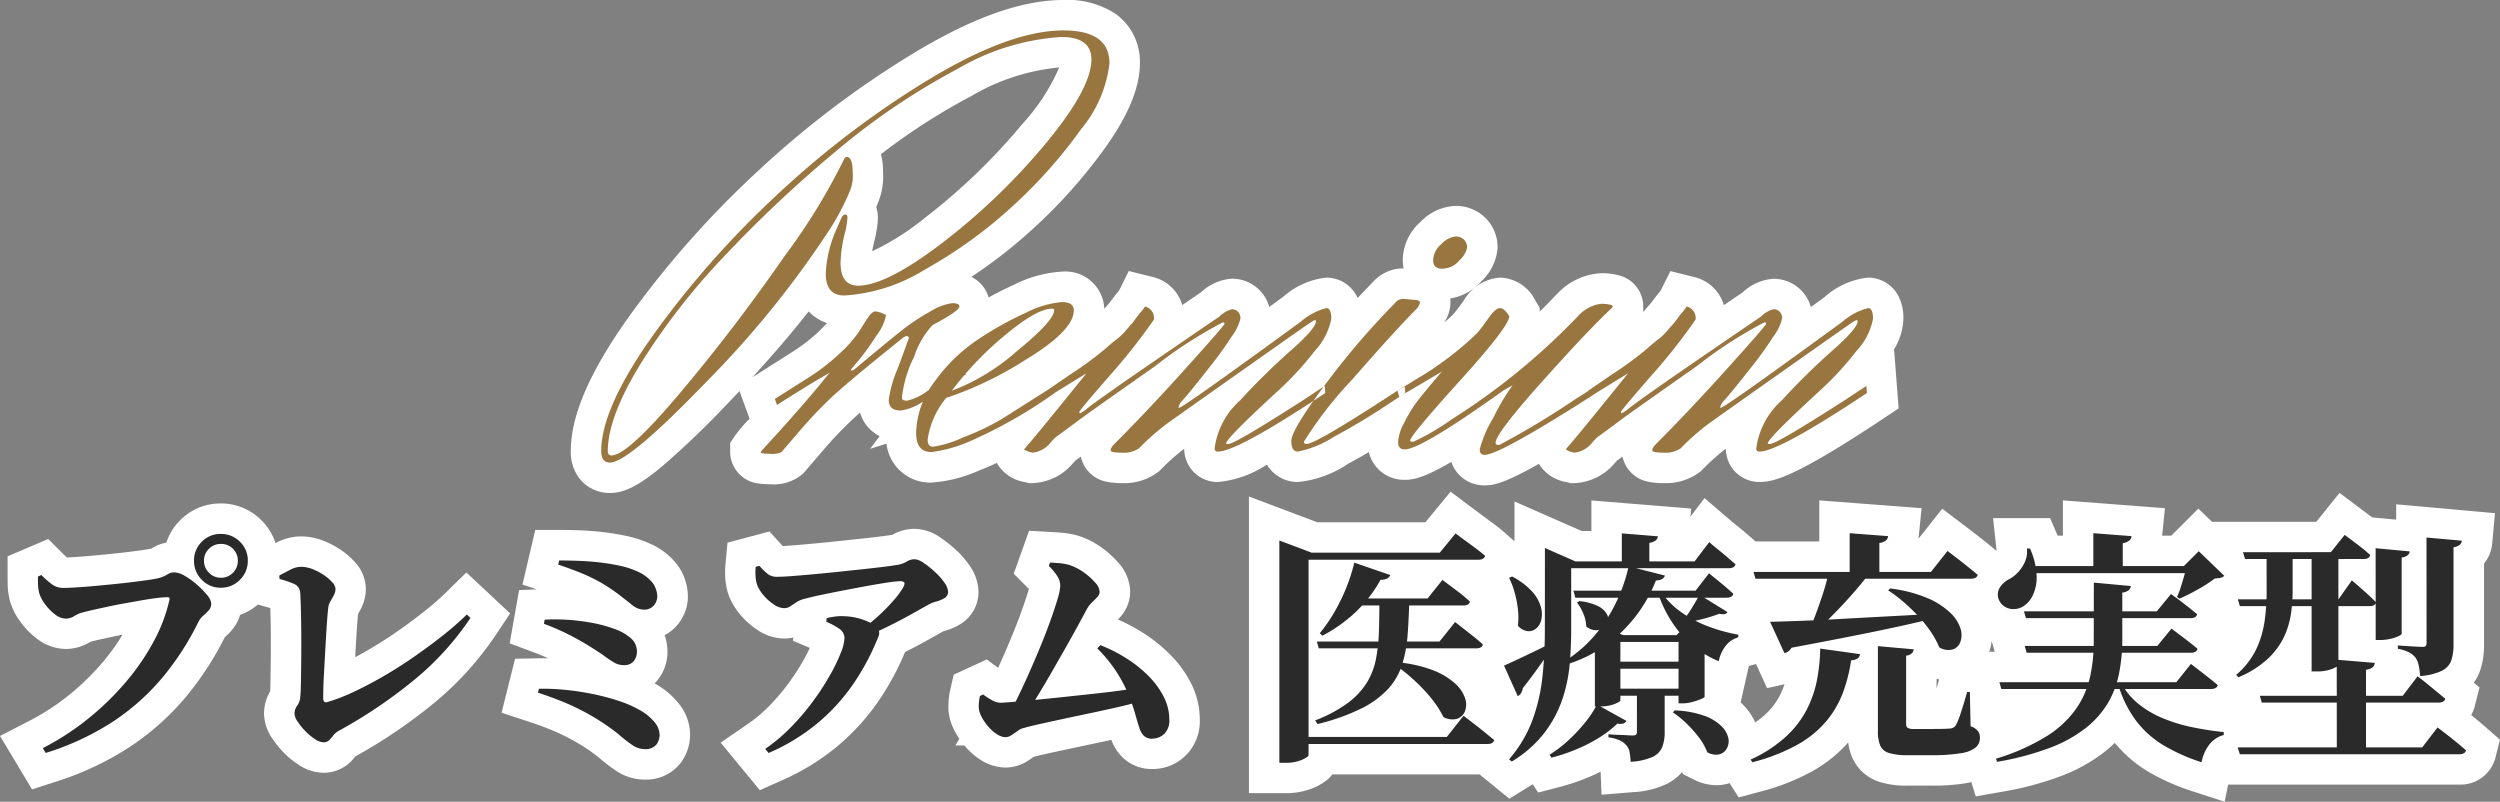
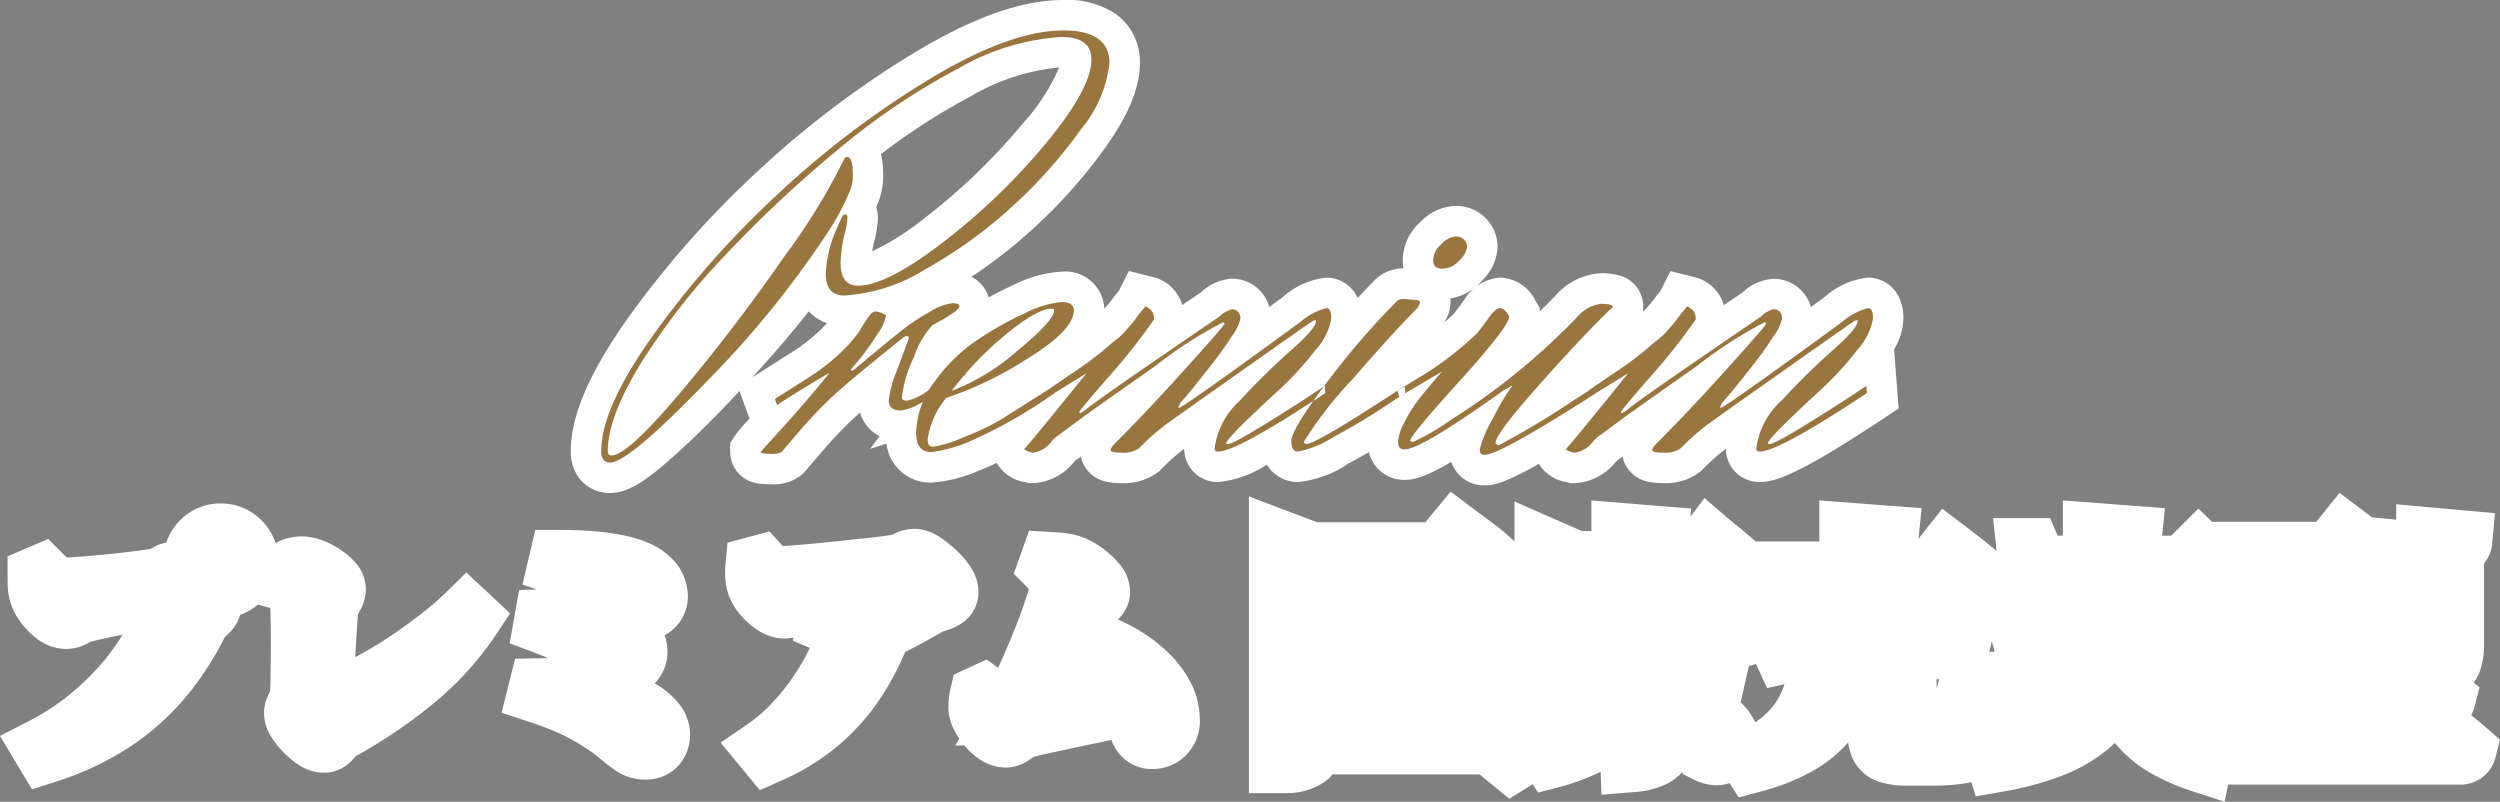
<svg xmlns="http://www.w3.org/2000/svg" width="164.328" height="52.699" viewBox="0 0 164.328 52.699">
  <rect x="0" y="0" width="164.328" height="52.699" fill="#808080" stroke="none" />
  <g id="グループ_11186" data-name="グループ 11186" transform="translate(3595.471 6599.646)">
    <path id="パス_5841" data-name="パス 5841" d="M-25.218-15.192q.144-.36.306-.36t.144.27a6.883,6.883,0,0,1-.126.81,8.712,8.712,0,0,0-.324,2.088q0,1.512,1.152,1.512,1.872,0,5.6-2.862a41.946,41.946,0,0,0,6.732-6.48Q-8.73-23.832-8.73-25.74q0-1.476-1.98-1.476a15.352,15.352,0,0,0-6.8,2.088,45.282,45.282,0,0,0-7.92,5.346A82.135,82.135,0,0,0-32.8-12.87a44.151,44.151,0,0,0-5.58,7.164Q-40.518-2.2-40.518,0q0,.288.252.288,1.044,0,4.572-4.194t6.786-8.892a40.736,40.736,0,0,0,3.87-6.282q.108-.252.216-.252.4,0,.4.99a2.6,2.6,0,0,1-.18,1.242,16.071,16.071,0,0,1-1.584,2.916,63.783,63.783,0,0,1-7.866,9.648Q-39.15.756-40.374.756q-.576,0-.576-.756,0-2.808,3.384-7.578a61.218,61.218,0,0,1,8.082-9.18,60.387,60.387,0,0,1,10.044-7.65q5.346-3.24,8.874-3.24,3.024,0,3.024,2.16A8.258,8.258,0,0,1-9.414-21.15a31.884,31.884,0,0,1-4.5,5.058,30.22,30.22,0,0,1-5.724,4.14,11.4,11.4,0,0,1-5.328,1.728q-1.224,0-1.224-1.44a7.939,7.939,0,0,1,.72-2.952Zm7.956,9.828.288.324q-1.656,1.008-2.7,1.692a3.378,3.378,0,0,1-1.584.684q-.792,0-.792-.684a7.413,7.413,0,0,1,.558-2q.558-1.494.774-2.106l-.108-.108a.544.544,0,0,0-.324.144q-3.636,2.916-4.7,3.924A29.334,29.334,0,0,0-27.9-1.332q-.99,1.152-1.08,1.26t-.126.144a1.381,1.381,0,0,1-.738.108q-.63,0-.63-.108.072-.108.9-1.008,2.016-2.2,3.636-4.212l-1.044.612q-1.656,1.008-2.412,1.512l-.144-.4,2.268-1.44a13.4,13.4,0,0,0,2.106-1.656,7.882,7.882,0,0,0,1.206-1.4q.324-.54.576-.9t.468-.36a1.712,1.712,0,0,1,.684.252,3.026,3.026,0,0,1-.576,1.26,18.927,18.927,0,0,1-1.152,1.62l-.576.684q0,.072.036.072a.413.413,0,0,0,.252-.126q.144-.126,1.206-1.008t1.854-1.512a13.652,13.652,0,0,1,1.818-1.206,3.657,3.657,0,0,1,1.494-.576q.468,0,.468.216,0,.288-1.764,1.224a5.514,5.514,0,0,0-1.206,2.07,7.864,7.864,0,0,0-.81,2.718q0,.18.342.18a3.5,3.5,0,0,0,1.35-.648Zm6.084-3.888q0-.108-.144-.108-.972,0-3.024,1.692A21.618,21.618,0,0,0-17.91-3.96a13.95,13.95,0,0,0,4.266-2.592Q-11.178-8.568-11.178-9.252Zm-8.316,8.5q0,.468.36.468A7.5,7.5,0,0,0-17.19-.882a17.513,17.513,0,0,0,2.484-1.17l3.528-2.232.036.468a31.414,31.414,0,0,1-5.634,3.2,9.329,9.329,0,0,1-2.466.684q-1.008,0-1.008-1.26a5.751,5.751,0,0,1,1.224-3.384,11,11,0,0,1,2.862-2.772A22.4,22.4,0,0,1-13-9.108a6.379,6.379,0,0,1,2.322-.684q.792,0,.792.54,0,1.332-3.15,3.24a23.563,23.563,0,0,1-5.238,2.52A5.531,5.531,0,0,0-19.494-.756Zm7.92-2.808-.108-.4L-10.17-5a23.511,23.511,0,0,0,2.232-1.62q.612-.54.882-.738a3.919,3.919,0,0,0,.612-.594q.342-.4.414-.468L-5.6-9a5.453,5.453,0,0,0,.4-.5.772.772,0,0,1,.576.864A38.769,38.769,0,0,1-7.578-4.9Q-9.522-2.664-9.522-2.574t.054.09a2.862,2.862,0,0,0,.54-.378q.486-.378,2.646-1.89Q-1.89-7.776-.342-8.82a1.883,1.883,0,0,1,.846-.5.539.539,0,0,1,.4.162.608.608,0,0,1,.162.45A3.186,3.186,0,0,1,.486-7.524Q-.09-6.624-.738-5.8-2.43-3.636-2.826-3.24a1.283,1.283,0,0,0-.18.342q0,.054.036.054.252,0,7.992-5.652a4.177,4.177,0,0,1,1.692-.9q.324,0,.324.7a4.217,4.217,0,0,1-1.08,2.106A20.3,20.3,0,0,1,3.582-4Q.126-.828.126-.5q0,.036.144.036.432,0,4.86-2.844l1.476-.972.036.468Q.846.036-.414.036A.191.191,0,0,1-.63-.18,5.107,5.107,0,0,1,1.044-3.33a44.708,44.708,0,0,1,3.33-3.276Q6.03-8.064,6.03-8.532q0-.072-.054-.072a.67.67,0,0,0-.234.108q-.18.108-4.518,3.168T-3.834-1.746A15.648,15.648,0,0,0-5.6-.18,1.775,1.775,0,0,1-6.714.108q-.756,0-.756-.162t.288-.45q2.16-2.16,4.626-4.9T.018-8.352A.1.1,0,0,0-.09-8.46,28.667,28.667,0,0,0-4.518-5.6q-4.068,2.862-4.716,3.33-1.692,1.26-1.782,1.314a2.545,2.545,0,0,0-.378.378,1.77,1.77,0,0,1-1.188.684,1.464,1.464,0,0,1-.576-.216q.828-.936,4.1-5Zm25.92-8.424q-.612,0-.612-.558a1.458,1.458,0,0,1,.54-1.062,1.5,1.5,0,0,1,.918-.5.742.742,0,0,1,.576.216.722.722,0,0,1,.2.5,1.585,1.585,0,0,1-.5.846A1.486,1.486,0,0,1,14.346-11.988ZM5.238-.612a25.472,25.472,0,0,1,3.186-4.1q2.79-3.2,4.23-4.644a.888.888,0,0,0,.216-.414q0-.126-.288-.162l-.828-.072a.72.72,0,0,0-.54.288A51.061,51.061,0,0,0,6.588-4.3Q4.41-1.368,4.41-.666t.432.7a6.793,6.793,0,0,0,2.34-.954q1.764-.954,3.24-1.926L11.9-3.816l-.036-.468Q6.066-.468,5.418-.468,5.238-.468,5.238-.612ZM16.65-7.776q.324-.4.756-1.008t.72-.612q.288,0,.612.54,0,.648-3.258,4.248T12.222-.684q0,.072.216.072a15.856,15.856,0,0,0,2.52-1.476,43.952,43.952,0,0,0,8.316-6.8,2.437,2.437,0,0,1,1.512-.792h.072q.684.036.684.18l-.036.072q-1.548,1.44-4.608,4.86T17.838-.54q0,.144.234.144a53.482,53.482,0,0,0,4.914-2.952l1.476-.936.036.432q-.432.288-1.116.72Q18.018.252,17.118.252q-.324,0-.324-.36a7.732,7.732,0,0,1,.882-2.052,14.36,14.36,0,0,1,1.278-2.16L18.378-4Q12.942-.108,11.862-.108q-.432,0-.432-.486a2.964,2.964,0,0,1,.4-1.26A9.415,9.415,0,0,1,12.564-3.1q.342-.468,1.026-1.278t.72-.846L11.5-3.564l-.108-.4,1.224-.756A21.14,21.14,0,0,0,16.65-7.776Zm7.38,4.212-.108-.4L25.434-5a23.511,23.511,0,0,0,2.232-1.62q.612-.54.882-.738a3.919,3.919,0,0,0,.612-.594q.342-.4.414-.468L30.006-9a5.453,5.453,0,0,0,.4-.5.772.772,0,0,1,.576.864A38.769,38.769,0,0,1,28.026-4.9q-1.944,2.232-1.944,2.322t.054.09a2.862,2.862,0,0,0,.54-.378q.486-.378,2.646-1.89,4.392-3.024,5.94-4.068a1.883,1.883,0,0,1,.846-.5.539.539,0,0,1,.4.162.608.608,0,0,1,.162.45,3.186,3.186,0,0,1-.576,1.188q-.576.9-1.224,1.728-1.692,2.16-2.088,2.556a1.283,1.283,0,0,0-.18.342q0,.054.036.054.252,0,7.992-5.652a4.177,4.177,0,0,1,1.692-.9q.324,0,.324.7a4.217,4.217,0,0,1-1.08,2.106A20.3,20.3,0,0,1,39.186-4Q35.73-.828,35.73-.5q0,.036.144.036.432,0,4.86-2.844l1.476-.972.036.468Q36.45.036,35.19.036a.191.191,0,0,1-.216-.216,5.107,5.107,0,0,1,1.674-3.15,44.709,44.709,0,0,1,3.33-3.276q1.656-1.458,1.656-1.926,0-.072-.054-.072a.67.67,0,0,0-.234.108q-.18.108-4.518,3.168T31.77-1.746A15.648,15.648,0,0,0,30.006-.18,1.775,1.775,0,0,1,28.89.108q-.756,0-.756-.162t.288-.45q2.16-2.16,4.626-4.9t2.574-2.952a.1.1,0,0,0-.108-.108A28.667,28.667,0,0,0,31.086-5.6q-4.068,2.862-4.716,3.33-1.692,1.26-1.782,1.314a2.545,2.545,0,0,0-.378.378,1.77,1.77,0,0,1-1.188.684,1.464,1.464,0,0,1-.576-.216q.828-.936,4.1-5Z" transform="translate(-3515.002 -6569.998)" fill="#fff" />
    <path id="Premium_-_アウトライン" data-name="Premium - アウトライン" d="M-10.566-29.648a5.738,5.738,0,0,1,3.43.913,3.863,3.863,0,0,1,1.594,3.247c0,1.566-.732,3.363-2.239,5.493a34.034,34.034,0,0,1-4.78,5.376,32.452,32.452,0,0,1-4.06,3.171,2.16,2.16,0,0,1,1.134,1.354q.851-.472,1.676-.841a7.968,7.968,0,0,1,3.138-.858,2.556,2.556,0,0,1,2.79,2.443c.157-.181.253-.29.319-.362l.4-.531.033-.039c.108-.13.176-.213.217-.264l.644-1.289,1.556.389a2.656,2.656,0,0,1,1.956,1.85q.741-.506,1.225-.833a3.279,3.279,0,0,1,2.04-.9,2.542,2.542,0,0,1,1.81.748,2.53,2.53,0,0,1,.645,1.109l.883-.644.017-.012A5.1,5.1,0,0,1,6.714-11.4,2.255,2.255,0,0,1,8.772-10.06q.488-.525.985-1.031a2.694,2.694,0,0,1,2-.917h.031a2.828,2.828,0,0,1-.051-.538,3.4,3.4,0,0,1,1.175-2.524,3.324,3.324,0,0,1,2.283-1.042,2.736,2.736,0,0,1,2.05.865,2.7,2.7,0,0,1,.724,1.855,3.316,3.316,0,0,1-1.02,2.187,3.508,3.508,0,0,1-2.092,1.178,2.013,2.013,0,0,1,.016.253,2.475,2.475,0,0,1-.413,1.321,5.809,5.809,0,0,0,.663-.612c.182-.224.4-.517.652-.873A3,3,0,0,1,18.126-11.4a2.677,2.677,0,0,1,2.327,1.511l.285.475v.245q.557-.543,1.08-1.1l.05-.053.054-.05a4.248,4.248,0,0,1,2.863-1.318h.125l.053,0a4.521,4.521,0,0,1,.917.126A2.111,2.111,0,0,1,27.542-9.5v.358c.031-.033.065-.072.1-.117.2-.233.318-.365.393-.447l.4-.53.033-.039c.108-.13.176-.213.217-.264l.644-1.289,1.556.389a2.656,2.656,0,0,1,1.956,1.85q.741-.506,1.225-.833a3.279,3.279,0,0,1,2.04-.9,2.542,2.542,0,0,1,1.81.748,2.53,2.53,0,0,1,.645,1.109l.883-.644.017-.012A5.1,5.1,0,0,1,42.318-11.4a2.256,2.256,0,0,1,2.059,1.337,3.2,3.2,0,0,1,.265,1.365,4.106,4.106,0,0,1-.611,2.013l.3,3.882-.977.649c-5.813,3.863-7.22,4.186-8.163,4.186a2.209,2.209,0,0,1-1.576-.64,2.206,2.206,0,0,1-.64-1.545l-.03.022A13.85,13.85,0,0,0,31.42,1.234l-.078.078-.087.069a3.688,3.688,0,0,1-2.365.726,4.7,4.7,0,0,1-.986-.085A2.143,2.143,0,0,1,26.178.365c-.167.123-.278.2-.355.259-.026.028-.064.069-.118.129L25.662.8a3.644,3.644,0,0,1-2.64,1.309H22.76l-.253-.068a2.609,2.609,0,0,1-1.823-1.2c-2.268,1.28-2.975,1.415-3.565,1.415A2.267,2.267,0,0,1,14.927.712c-1.791,1.053-2.5,1.18-3.065,1.18A2.393,2.393,0,0,1,10.043,1.1,2.4,2.4,0,0,1,9.508.071Q8.84.459,8.133.841A7.111,7.111,0,0,1,4.842,2.036,2.362,2.362,0,0,1,2.815.909L2.809.9,2.681.967a6.923,6.923,0,0,1-3.1,1.069A2.192,2.192,0,0,1-2.63-.149l-.03.022A13.851,13.851,0,0,0-4.184,1.234l-.078.078-.087.069a3.688,3.688,0,0,1-2.365.726A4.7,4.7,0,0,1-7.7,2.023,2.143,2.143,0,0,1-9.426.365c-.167.123-.278.2-.355.259-.026.028-.064.069-.118.129L-9.942.8a3.644,3.644,0,0,1-2.64,1.309h-.262L-13.1,2.04A2.581,2.581,0,0,1-14.947.786l0-.01q-.62.3-1.132.488a9.287,9.287,0,0,1-3.158.808A2.891,2.891,0,0,1-22.2-.488l-1.075.344.625-.834a2.565,2.565,0,0,1-.513-.343,2.532,2.532,0,0,1-.775-1.206q-.327.286-.537.486A27.464,27.464,0,0,0-26.383-.028c-.849.988-1.029,1.2-1.06,1.237-.105.126-.177.207-.248.278a2.893,2.893,0,0,1-2.152.694,4.8,4.8,0,0,1-.81-.056A2.1,2.1,0,0,1-32.474.072V-.534l.336-.5A9.779,9.779,0,0,1-31.2-2.127l-.661-1.818q-.373.4-.758.8A58.127,58.127,0,0,1-36.9.966c-1.538,1.288-2.512,1.79-3.476,1.79A2.512,2.512,0,0,1-42.4,1.779,2.862,2.862,0,0,1-42.95,0c0-2.318,1.228-5.176,3.753-8.735a63.5,63.5,0,0,1,8.344-9.481,62.673,62.673,0,0,1,10.376-7.9C-16.558-28.493-13.316-29.648-10.566-29.648ZM-23.141-13.132a16.9,16.9,0,0,0,3.455-2.188,40.139,40.139,0,0,0,6.412-6.172,13.283,13.283,0,0,0,2.428-3.722,13.908,13.908,0,0,0-5.742,1.859,41.755,41.755,0,0,0-5.975,3.842,4.386,4.386,0,0,1,.137,1.171,4.543,4.543,0,0,1-.365,2.1q-.038.1-.08.2a2.45,2.45,0,0,1,.1.9,8.5,8.5,0,0,1-.16,1.069l-.011.053-.014.053C-23.043-13.641-23.1-13.363-23.141-13.132ZM-26.11-8.409a2.962,2.962,0,0,1-1.2-.772q-1.641,2.085-3.7,4.329l2.664-1.691a11.461,11.461,0,0,0,1.786-1.4C-26.378-8.127-26.229-8.281-26.11-8.409Z" transform="translate(-3515.002 -6569.998)" fill="#fff" />
-     <path id="パス_5842" data-name="パス 5842" d="M-78.656.528a17.336,17.336,0,0,0,3.04-1.984A18.365,18.365,0,0,0-73.144-3.88a15.191,15.191,0,0,0,1.8-2.648A10.566,10.566,0,0,0-70.336-9.2q.032-.112-.008-.152a.188.188,0,0,0-.136-.04,6.03,6.03,0,0,0-.7.056q-.448.056-1,.152t-1.12.2q-.568.1-1.1.216t-.952.208q-.424.1-.648.16a1.894,1.894,0,0,0-.576.24,1.073,1.073,0,0,1-.56.176,1.208,1.208,0,0,1-.728-.288,3.177,3.177,0,0,1-.656-.68,2.294,2.294,0,0,1-.36-.68,2.507,2.507,0,0,1-.088-.552q-.008-.248-.008-.568l.224-.1a6.682,6.682,0,0,0,.672.592,1.233,1.233,0,0,0,.768.256q.32,0,.84-.032t1.144-.088q.624-.056,1.264-.12t1.232-.136q.592-.072,1.04-.136t.656-.112a2.1,2.1,0,0,0,.5-.168l.288-.16A.722.722,0,0,1-70-11.024a1.463,1.463,0,0,1,.68.232,4.856,4.856,0,0,1,.8.576,5.625,5.625,0,0,1,.664.68.985.985,0,0,1,.272.56.648.648,0,0,1-.16.44,3.221,3.221,0,0,1-.36.352,1.31,1.31,0,0,0-.328.424,18.365,18.365,0,0,1-2.312,3.592,15.088,15.088,0,0,1-3.24,2.912,17.611,17.611,0,0,1-4.48,2.1Zm11.7-10.544a1.685,1.685,0,0,1-1.248-.52,1.725,1.725,0,0,1-.512-1.256,1.7,1.7,0,0,1,.512-1.248,1.7,1.7,0,0,1,1.248-.512,1.725,1.725,0,0,1,1.256.512,1.685,1.685,0,0,1,.52,1.248,1.711,1.711,0,0,1-.52,1.256A1.711,1.711,0,0,1-66.96-10.016Zm0-.656a1.072,1.072,0,0,0,.8-.328,1.093,1.093,0,0,0,.32-.792,1.066,1.066,0,0,0-.32-.784,1.085,1.085,0,0,0-.8-.32,1.074,1.074,0,0,0-.776.32,1.053,1.053,0,0,0-.328.784,1.079,1.079,0,0,0,.328.792A1.061,1.061,0,0,0-66.96-10.672ZM-60.224.144a1.089,1.089,0,0,1-.536-.208,3.514,3.514,0,0,1-.632-.52,4.159,4.159,0,0,1-.512-.632,1.049,1.049,0,0,1-.208-.528.894.894,0,0,1,.184-.528,1.1,1.1,0,0,0,.2-.608q.032-.352.04-.9t.016-1.192q.008-.648.008-1.328t-.008-1.312q-.008-.632-.024-1.144t-.032-.816a1.027,1.027,0,0,0-.1-.432.764.764,0,0,0-.368-.288,6.872,6.872,0,0,0-.9-.3l-.016-.224q.32-.176.712-.376a1.591,1.591,0,0,1,.712-.2,2.1,2.1,0,0,1,.76.152,3.712,3.712,0,0,1,.736.384,2.852,2.852,0,0,1,.56.48.709.709,0,0,1,.216.424.875.875,0,0,1-.1.408q-.1.2-.224.4a1.138,1.138,0,0,0-.152.44q-.032.256-.072.792t-.08,1.224q-.04.688-.08,1.416T-60.2-3.88q-.024.664-.024,1.128,0,.32.256.256a11.494,11.494,0,0,0,1.656-.632q.92-.424,1.928-1t2.008-1.264q1-.688,1.928-1.416a20.265,20.265,0,0,0,1.664-1.448l.24.224A18.749,18.749,0,0,1-54.312-3.9,32.188,32.188,0,0,1-59.12-.656a1.313,1.313,0,0,0-.448.352,3,3,0,0,1-.272.32A.522.522,0,0,1-60.224.144Zm21.1.448a1.44,1.44,0,0,1-.8-.28A9.449,9.449,0,0,1-40.832-.4a13.538,13.538,0,0,0-1.16-.832q-.6-.384-1.248-.72t-1.368-.624q-.72-.288-1.5-.544l.064-.256a14.786,14.786,0,0,1,1.72.072,17.619,17.619,0,0,1,1.808.272,14.957,14.957,0,0,1,1.7.448,7.5,7.5,0,0,1,1.408.616,3.3,3.3,0,0,1,.944.768,1.338,1.338,0,0,1,.352.832A1.089,1.089,0,0,1-38.328.3.935.935,0,0,1-39.12.592Zm-1.344-5.52a1.238,1.238,0,0,1-.6-.152,6.34,6.34,0,0,1-.744-.5q-.352-.24-.872-.568t-1.264-.72a15.5,15.5,0,0,0-1.768-.776l.048-.272a13.079,13.079,0,0,1,2.88.168,9.236,9.236,0,0,1,1.84.488,3.268,3.268,0,0,1,.952.568,1.145,1.145,0,0,1,.392.9.944.944,0,0,1-.208.6A.784.784,0,0,1-40.464-4.928Zm1.392-3.648a1.267,1.267,0,0,1-.472-.08,1.487,1.487,0,0,1-.4-.248q-.2-.168-.52-.408a11.558,11.558,0,0,0-1.3-.92,10.806,10.806,0,0,0-1.336-.68q-.712-.3-1.672-.624l.064-.272q.576,0,1.248.024t1.368.1q.7.08,1.336.216a5.578,5.578,0,0,1,1.136.36,2.658,2.658,0,0,1,1.056.776,1.547,1.547,0,0,1,.3.92.854.854,0,0,1-.088.352.868.868,0,0,1-.264.328A.815.815,0,0,1-39.072-8.576Zm14.336,1.232a11.08,11.08,0,0,0,1.1-.9,12.838,12.838,0,0,0,.928-.96,5.4,5.4,0,0,0,.616-.84q.128-.256.056-.328a.433.433,0,0,0-.3-.072,6.417,6.417,0,0,0-.744.08q-.552.08-1.3.216t-1.536.288q-.792.152-1.5.3t-1.192.28a1.72,1.72,0,0,0-.52.224l-.392.264a.72.72,0,0,1-.416.12,1.242,1.242,0,0,1-.656-.24,3.127,3.127,0,0,1-.664-.584,2.416,2.416,0,0,1-.424-.664,2.079,2.079,0,0,1-.12-.576,3.863,3.863,0,0,1,.008-.656l.24-.064a5.019,5.019,0,0,0,.56.544.959.959,0,0,0,.608.176q.368,0,1-.048t1.416-.12q.784-.072,1.616-.16l1.584-.168q.752-.08,1.336-.152t.856-.12a1.749,1.749,0,0,0,.7-.224.97.97,0,0,1,.536-.16,1.159,1.159,0,0,1,.584.24,6.169,6.169,0,0,1,.736.584,4.166,4.166,0,0,1,.624.7,1.155,1.155,0,0,1,.248.616.458.458,0,0,1-.24.416,2.1,2.1,0,0,1-.536.224,2.022,2.022,0,0,0-.488.192q-.432.24-1.072.6t-1.408.744q-.768.384-1.584.752ZM-31.168.576A11.521,11.521,0,0,0-29.44-.888,15.733,15.733,0,0,0-28-2.592a17.009,17.009,0,0,0,1.1-1.7,11.167,11.167,0,0,0,.7-1.448,3,3,0,0,0,.24-.952.746.746,0,0,0-.352-.632,4.48,4.48,0,0,0-.848-.456l.032-.24q.272-.064.544-.1a2.906,2.906,0,0,1,.576-.024A4.1,4.1,0,0,1-24.7-7.9a2.581,2.581,0,0,1,.744.392.719.719,0,0,1,.248.3.527.527,0,0,1-.024.408,15.841,15.841,0,0,1-1.608,3.048,12.829,12.829,0,0,1-2.344,2.6,13.279,13.279,0,0,1-3.264,2Zm15.984-2.224q.272-.464.624-1.184t.736-1.584q.384-.864.752-1.76t.656-1.7q.288-.808.464-1.408a3.549,3.549,0,0,0,.176-.856,1.2,1.2,0,0,0-.176-.608,3.637,3.637,0,0,0-.576-.7l.08-.224q.272.016.592.04a3.575,3.575,0,0,1,.672.12,3.431,3.431,0,0,1,.944.48,4.252,4.252,0,0,1,.752.672,1.012,1.012,0,0,1,.3.608.512.512,0,0,1-.152.344q-.152.168-.36.368a1.849,1.849,0,0,0-.352.472q-.272.512-.64,1.184t-.792,1.416q-.424.744-.864,1.512t-.88,1.488q-.44.72-.824,1.328ZM-15.36-.192a1.087,1.087,0,0,1-.576-.192,2.581,2.581,0,0,1-.568-.5,3.338,3.338,0,0,1-.44-.64,1.531,1.531,0,0,1-.192-.608q0-.224.016-.392a2.922,2.922,0,0,1,.064-.376l.208-.1a4.528,4.528,0,0,0,.64.408,1.124,1.124,0,0,0,.5.136q.16,0,.736-.048t1.424-.128q.848-.08,1.824-.184l1.936-.208q.96-.1,1.768-.208t1.3-.184l.16.88q-.656.192-1.5.384t-1.76.384q-.912.192-1.768.376t-1.536.336q-.68.152-1.064.264a.964.964,0,0,0-.384.184q-.208.152-.408.28A.705.705,0,0,1-15.36-.192Zm9.648.1a.8.8,0,0,1-.544-.168,1.184,1.184,0,0,1-.312-.52q-.12-.352-.272-.9t-.44-1.28a9.958,9.958,0,0,0-.776-1.488A9.611,9.611,0,0,0-9.344-6.032l.208-.208a9.928,9.928,0,0,1,1.68.848A8.248,8.248,0,0,1-6-4.24,5.461,5.461,0,0,1-4.984-2.864a3.3,3.3,0,0,1,.376,1.52,1.217,1.217,0,0,1-.336.936A1.1,1.1,0,0,1-5.712-.1ZM7.168-9.312h5.2l.976-1.216.3.224q.3.224.736.552a9.042,9.042,0,0,1,.768.648.242.242,0,0,1-.136.192.623.623,0,0,1-.3.064H6.944ZM5.088-6.48h8.064l1.024-1.28.184.144.472.368q.288.224.608.48t.56.48q-.048.256-.432.256H5.216Zm2.464-5.184,2.368.816a.494.494,0,0,1-.224.232.759.759,0,0,1-.416.072A8.675,8.675,0,0,1,7.544-8.328,9.824,9.824,0,0,1,5.456-6.864l-.176-.16a10.706,10.706,0,0,0,1.312-2.04A11.937,11.937,0,0,0,7.552-11.664ZM10.32-5.12a8.667,8.667,0,0,1,2.424.536A4.606,4.606,0,0,1,14.2-3.7a2.236,2.236,0,0,1,.64.976,1.233,1.233,0,0,1-.024.848.842.842,0,0,1-.528.48,1.2,1.2,0,0,1-.88-.12,6.063,6.063,0,0,0-.576-.944,9.167,9.167,0,0,0-.8-.944q-.448-.464-.92-.864a10.879,10.879,0,0,0-.92-.7ZM9.2-9.264h1.968Q11.136-8,11.056-6.928a8.652,8.652,0,0,1-.36,1.96,4.31,4.31,0,0,1-.92,1.6A6.068,6.068,0,0,1,8.016-2.08a13.87,13.87,0,0,1-2.88,1.024l-.16-.24A8.929,8.929,0,0,0,7.1-2.424,4.955,4.955,0,0,0,8.36-3.752,4.669,4.669,0,0,0,8.968-5.3a11.163,11.163,0,0,0,.2-1.824Q9.2-8.112,9.2-9.264ZM2.624-12.32v-.8l2.128.8H4.544V.992q0,.1-.424.3a2.718,2.718,0,0,1-1.144.2H2.624Zm1.28,0h9.264l1.04-1.264.192.144q.192.144.5.368l.64.472q.336.248.608.488-.064.256-.448.256H3.9ZM3.856-.208h9.776l1.1-1.392.208.16.52.4q.312.24.656.52t.632.52q-.064.256-.448.256H3.856ZM28.608-1.952a6.391,6.391,0,0,1,1.968.36A3.078,3.078,0,0,1,31.7-.9a1.55,1.55,0,0,1,.44.784.976.976,0,0,1-.112.68.782.782,0,0,1-.5.376A1.146,1.146,0,0,1,30.752.8a3.784,3.784,0,0,0-.544-.968,7.807,7.807,0,0,0-.816-.92,6.8,6.8,0,0,0-.9-.736ZM22.336-9.136a3.567,3.567,0,0,1,1.232.328,1.318,1.318,0,0,1,.576.512.7.7,0,0,1,.072.528.713.713,0,0,1-.3.4.861.861,0,0,1-.52.144,1.018,1.018,0,0,1-.6-.248,2.422,2.422,0,0,0-.2-.864,2.882,2.882,0,0,0-.408-.7Zm-.384-.688h8.032l.88-1.136.272.216q.272.216.648.528t.68.6q-.064.256-.448.256H22.08Zm3.632-1.6,2.384.608a.409.409,0,0,1-.176.224.914.914,0,0,1-.416.1,9.472,9.472,0,0,1-1.264,2.264,9.394,9.394,0,0,1-1.992,1.96,9.023,9.023,0,0,1-2.776,1.344L21.232-5.1a8.38,8.38,0,0,0,2.1-1.76,10.046,10.046,0,0,0,1.432-2.2A10.786,10.786,0,0,0,25.584-11.424ZM23.5-2.336,25.44-1.264a.4.4,0,0,1-.192.168.74.74,0,0,1-.4.008,7.281,7.281,0,0,1-1.16.9,10.1,10.1,0,0,1-1.5.776,12.2,12.2,0,0,1-1.68.568L20.384.96a8.15,8.15,0,0,0,1.272-.976,11.123,11.123,0,0,0,1.088-1.168A6.558,6.558,0,0,0,23.5-2.336ZM27.712-9.76A5.026,5.026,0,0,0,29-8.44a7.735,7.735,0,0,0,1.8.96,10.947,10.947,0,0,0,2,.552l-.016.176a1.581,1.581,0,0,0-.8.528,2.412,2.412,0,0,0-.48,1.04,6.761,6.761,0,0,1-2.44-1.736A8.026,8.026,0,0,1,27.52-9.648Zm2.528.208,1.84,1.136q-.112.208-.544.112a8.921,8.921,0,0,1-1.008.32,11.7,11.7,0,0,1-1.3.272l-.1-.128a4.24,4.24,0,0,0,.424-.552q.216-.328.4-.648T30.24-9.552ZM25.04-6.9v4.3q0,.064-.368.224a2.584,2.584,0,0,1-1.008.16h-.3V-6.336l.832-.96,1.056.4Zm-.832,0H29.52v.448H24.208Zm0,1.744H29.52v.464H24.208Zm.048,1.776h5.312v.464H24.256ZM28.864-6.9h-.128l.752-.784,1.536,1.152a.522.522,0,0,1-.16.128.911.911,0,0,1-.288.1v3.456q0,.048-.24.152a4.033,4.033,0,0,1-.576.192,2.422,2.422,0,0,1-.608.088h-.288Zm-2.736,3.84h1.824V-.528a2.7,2.7,0,0,1-.16.984,1.242,1.242,0,0,1-.632.648,4.085,4.085,0,0,1-1.448.32A4.168,4.168,0,0,0,25.64.768a.831.831,0,0,0-.216-.432,1.212,1.212,0,0,0-.384-.3,2.575,2.575,0,0,0-.784-.216V-.384l.2.016q.2.016.48.024t.536.024q.256.016.368.016.192,0,.24-.064a.287.287,0,0,0,.048-.176Zm-.992-10.528,2.368.192a.4.4,0,0,1-.128.264.933.933,0,0,1-.432.168v1.488H25.136Zm-3.808,1.84H29.92l.96-1.264.168.144q.168.144.448.368t.576.48l.536.464q-.064.256-.448.256H21.328Zm-1.248,0v-.88l2,.88h-.272v4.5q0,1.088-.1,2.264a10.05,10.05,0,0,1-.488,2.32A7.688,7.688,0,0,1,20.04-.472,7.733,7.733,0,0,1,17.9,1.408l-.176-.144a8.428,8.428,0,0,0,1.544-2.6,11.9,11.9,0,0,0,.656-2.888,29.9,29.9,0,0,0,.152-3.008Zm-2.16.992a4.814,4.814,0,0,1,1.3.968A2.573,2.573,0,0,1,19.8-8.8a1.736,1.736,0,0,1,.048.864,1.05,1.05,0,0,1-.336.592.764.764,0,0,1-.568.184,1.015,1.015,0,0,1-.64-.36,4.639,4.639,0,0,0,0-1.088,6.869,6.869,0,0,0-.216-1.1,5.463,5.463,0,0,0-.36-.952ZM17.392-4.9q.272-.112.784-.352t1.16-.552q.648-.312,1.3-.648l.08.16q-.32.448-.848,1.208T18.624-3.408a.76.76,0,0,1-.1.3.5.5,0,0,1-.232.216ZM34.88-7.776q.7-.016,1.84-.056t2.568-.12q1.432-.08,3.08-.168T45.744-8.3l.032.256q-1.552.4-3.84.872t-5.648,1.1a.709.709,0,0,1-.2.232.7.7,0,0,1-.264.12Zm7.888-2.192a9.057,9.057,0,0,1,2.488.648,4.952,4.952,0,0,1,1.488.968A2.422,2.422,0,0,1,47.4-7.32a1.364,1.364,0,0,1-.016.88.79.79,0,0,1-.528.488A1.124,1.124,0,0,1,46-6.1a5.592,5.592,0,0,0-.568-1.04,8.556,8.556,0,0,0-.824-1.024,12.178,12.178,0,0,0-.968-.928,9.244,9.244,0,0,0-1-.752Zm-.8,3.792,2.352.208a.418.418,0,0,1-.136.272.641.641,0,0,1-.36.144v4.5a.291.291,0,0,0,.1.248.827.827,0,0,0,.432.072h1.3q.352,0,.64-.008t.432-.024A.458.458,0,0,0,47.1-.992a4.96,4.96,0,0,0,.32-.808q.192-.584.416-1.368h.176l.048,2.256a1.069,1.069,0,0,1,.5.336.789.789,0,0,1,.112.432.807.807,0,0,1-.28.632,2.082,2.082,0,0,1-.984.376A11.643,11.643,0,0,1,45.44.992H43.92A4,4,0,0,1,42.7.848.907.907,0,0,1,42.12.36a2.463,2.463,0,0,1-.152-.968Zm-8.176-4.88H45.456l1.088-1.376.2.152.512.392q.312.24.648.512t.624.512q-.064.256-.464.256H33.92Zm6.32-2.544,2.528.192a.45.45,0,0,1-.136.28.8.8,0,0,1-.44.168V-10.9H40.112ZM38.176-6.016l2.624.368a.438.438,0,0,1-.168.28.772.772,0,0,1-.424.12,10.389,10.389,0,0,1-.528,2.1A6.5,6.5,0,0,1,38.6-1.272,6.822,6.822,0,0,1,36.7.288a12.431,12.431,0,0,1-2.984,1.168L33.6,1.28A8.858,8.858,0,0,0,35.9-.208,6.433,6.433,0,0,0,37.288-2a7.361,7.361,0,0,0,.68-1.976A11.974,11.974,0,0,0,38.176-6.016ZM38.7-10.9H41.36q-.512.672-1.144,1.384t-1.28,1.36a13.338,13.338,0,0,1-1.224,1.1H37.36a12.387,12.387,0,0,0,.5-1.16q.256-.68.488-1.392T38.7-10.9ZM51.568-8.464H60.3L61.232-9.6l.3.216q.3.216.7.528t.72.584q-.064.256-.432.256H51.7Zm.048,2.272h8.72l.928-1.136.288.216q.288.216.7.528T62.976-6q-.064.256-.432.256h-10.8ZM49.952-3.808H61.584l.96-1.2.3.232q.3.232.712.552t.752.608q-.064.256-.448.256H50.08Zm6.208-6.544,2.432.224a.418.418,0,0,1-.136.272.817.817,0,0,1-.424.16v3.264a11.477,11.477,0,0,1-.216,2.064,6.177,6.177,0,0,1-.712,1.9,6.015,6.015,0,0,1-1.432,1.64,8.834,8.834,0,0,1-2.36,1.32,18.475,18.475,0,0,1-3.52.936l-.064-.208a13.9,13.9,0,0,0,3.3-1.456,6.758,6.758,0,0,0,1.952-1.8,5.934,5.934,0,0,0,.928-2.1,10.592,10.592,0,0,0,.248-2.312Zm1.792,6.576A4.456,4.456,0,0,0,59.08-2.392a6.442,6.442,0,0,0,1.592.944,10.609,10.609,0,0,0,1.92.592A20.3,20.3,0,0,0,64.7-.528v.192a1.784,1.784,0,0,0-.944.624,2.728,2.728,0,0,0-.512,1.168A12.317,12.317,0,0,1,60.8.376a6.456,6.456,0,0,1-1.832-1.608A7.52,7.52,0,0,1,57.76-3.664ZM51.76-11.44h11.2v.464H51.76Zm4.368-2.16,2.512.192a.45.45,0,0,1-.136.28.874.874,0,0,1-.44.184V-11.2H56.128Zm6.128,2.16H62.08l.976-.976,1.68,1.616a.475.475,0,0,1-.224.128,2.385,2.385,0,0,1-.4.048,9.148,9.148,0,0,1-1.1.712,12.532,12.532,0,0,1-1.224.616l-.16-.112a5.373,5.373,0,0,0,.248-.648q.12-.376.224-.744T62.256-11.44Zm-10.5-1.152h.208A4.794,4.794,0,0,1,52.4-10.84a2.789,2.789,0,0,1-.24,1.3,1.757,1.757,0,0,1-.656.76,1.222,1.222,0,0,1-.6.168,1.068,1.068,0,0,1-.6-.16.984.984,0,0,1-.4-.488.875.875,0,0,1,.1-.8,1.592,1.592,0,0,1,.64-.544,2.265,2.265,0,0,0,.56-.456,2.41,2.41,0,0,0,.44-.688A1.651,1.651,0,0,0,51.76-12.592Zm14.208.24h5.776l.912-1.136.288.216q.288.216.688.52a8.528,8.528,0,0,1,.7.592q-.064.256-.432.256H66.1Zm-.336,3.1H72.24l.88-1.248.28.24q.28.24.656.576t.648.624q-.048.256-.416.256H65.76Zm9.056-3.36,2.24.208a.389.389,0,0,1-.128.248.789.789,0,0,1-.4.152v5.008q0,.064-.216.168a2.508,2.508,0,0,1-.544.176,3.016,3.016,0,0,1-.648.072h-.3Zm-4.208.256h1.76v7.44q-.016.064-.4.232a2.644,2.644,0,0,1-1.04.168h-.32Zm7.552-.96,2.32.208a.39.39,0,0,1-.144.28.882.882,0,0,1-.4.152v6.384a3.292,3.292,0,0,1-.144,1.048,1.228,1.228,0,0,1-.608.68,3.908,3.908,0,0,1-1.44.352,5.378,5.378,0,0,0-.1-.712,1.393,1.393,0,0,0-.208-.5A1.474,1.474,0,0,0,76.9-5.76,2.592,2.592,0,0,0,76.144-6v-.224l.2.016q.2.016.488.032l.552.032q.264.016.376.016a.309.309,0,0,0,.216-.056.253.253,0,0,0,.056-.184Zm-5.9,8.032,2.5.208a.433.433,0,0,1-.136.288.843.843,0,0,1-.44.16V.736h-1.92ZM67.072-2.912h9.392l.976-1.28.192.144q.192.144.464.368l.584.48.584.48q-.064.256-.464.256H67.2ZM65.616.48H77.744L78.752-.832l.192.144q.192.144.488.376t.608.488q.312.256.584.5-.064.256-.464.256H65.76Zm1.9-12.832h1.712v2.608a10.107,10.107,0,0,1-.112,1.456,5.42,5.42,0,0,1-.464,1.52,4.827,4.827,0,0,1-1.064,1.432,6.541,6.541,0,0,1-1.928,1.208l-.144-.16A5.142,5.142,0,0,0,66.848-6a6.588,6.588,0,0,0,.544-1.864,14.1,14.1,0,0,0,.128-1.88Z" transform="translate(-3514.002 -6550.998)" fill="#fff" />
+     <path id="パス_5842" data-name="パス 5842" d="M-78.656.528a17.336,17.336,0,0,0,3.04-1.984A18.365,18.365,0,0,0-73.144-3.88a15.191,15.191,0,0,0,1.8-2.648A10.566,10.566,0,0,0-70.336-9.2q.032-.112-.008-.152a.188.188,0,0,0-.136-.04,6.03,6.03,0,0,0-.7.056q-.448.056-1,.152t-1.12.2q-.568.1-1.1.216t-.952.208q-.424.1-.648.16a1.894,1.894,0,0,0-.576.24,1.073,1.073,0,0,1-.56.176,1.208,1.208,0,0,1-.728-.288,3.177,3.177,0,0,1-.656-.68,2.294,2.294,0,0,1-.36-.68,2.507,2.507,0,0,1-.088-.552q-.008-.248-.008-.568l.224-.1a6.682,6.682,0,0,0,.672.592,1.233,1.233,0,0,0,.768.256q.32,0,.84-.032t1.144-.088q.624-.056,1.264-.12t1.232-.136q.592-.072,1.04-.136t.656-.112a2.1,2.1,0,0,0,.5-.168l.288-.16A.722.722,0,0,1-70-11.024a1.463,1.463,0,0,1,.68.232,4.856,4.856,0,0,1,.8.576,5.625,5.625,0,0,1,.664.68.985.985,0,0,1,.272.56.648.648,0,0,1-.16.44,3.221,3.221,0,0,1-.36.352,1.31,1.31,0,0,0-.328.424,18.365,18.365,0,0,1-2.312,3.592,15.088,15.088,0,0,1-3.24,2.912,17.611,17.611,0,0,1-4.48,2.1Zm11.7-10.544a1.685,1.685,0,0,1-1.248-.52,1.725,1.725,0,0,1-.512-1.256,1.7,1.7,0,0,1,.512-1.248,1.7,1.7,0,0,1,1.248-.512,1.725,1.725,0,0,1,1.256.512,1.685,1.685,0,0,1,.52,1.248,1.711,1.711,0,0,1-.52,1.256A1.711,1.711,0,0,1-66.96-10.016Zm0-.656a1.072,1.072,0,0,0,.8-.328,1.093,1.093,0,0,0,.32-.792,1.066,1.066,0,0,0-.32-.784,1.085,1.085,0,0,0-.8-.32,1.074,1.074,0,0,0-.776.32,1.053,1.053,0,0,0-.328.784,1.079,1.079,0,0,0,.328.792A1.061,1.061,0,0,0-66.96-10.672ZM-60.224.144a1.089,1.089,0,0,1-.536-.208,3.514,3.514,0,0,1-.632-.52,4.159,4.159,0,0,1-.512-.632,1.049,1.049,0,0,1-.208-.528.894.894,0,0,1,.184-.528,1.1,1.1,0,0,0,.2-.608q.032-.352.04-.9t.016-1.192q.008-.648.008-1.328t-.008-1.312q-.008-.632-.024-1.144t-.032-.816a1.027,1.027,0,0,0-.1-.432.764.764,0,0,0-.368-.288,6.872,6.872,0,0,0-.9-.3l-.016-.224q.32-.176.712-.376a1.591,1.591,0,0,1,.712-.2,2.1,2.1,0,0,1,.76.152,3.712,3.712,0,0,1,.736.384,2.852,2.852,0,0,1,.56.48.709.709,0,0,1,.216.424.875.875,0,0,1-.1.408q-.1.2-.224.4a1.138,1.138,0,0,0-.152.44q-.032.256-.072.792t-.08,1.224q-.04.688-.08,1.416T-60.2-3.88q-.024.664-.024,1.128,0,.32.256.256a11.494,11.494,0,0,0,1.656-.632q.92-.424,1.928-1t2.008-1.264q1-.688,1.928-1.416a20.265,20.265,0,0,0,1.664-1.448l.24.224A18.749,18.749,0,0,1-54.312-3.9,32.188,32.188,0,0,1-59.12-.656a1.313,1.313,0,0,0-.448.352,3,3,0,0,1-.272.32A.522.522,0,0,1-60.224.144Zm21.1.448a1.44,1.44,0,0,1-.8-.28A9.449,9.449,0,0,1-40.832-.4a13.538,13.538,0,0,0-1.16-.832q-.6-.384-1.248-.72t-1.368-.624q-.72-.288-1.5-.544l.064-.256a14.786,14.786,0,0,1,1.72.072,17.619,17.619,0,0,1,1.808.272,14.957,14.957,0,0,1,1.7.448,7.5,7.5,0,0,1,1.408.616,3.3,3.3,0,0,1,.944.768,1.338,1.338,0,0,1,.352.832A1.089,1.089,0,0,1-38.328.3.935.935,0,0,1-39.12.592Zm-1.344-5.52a1.238,1.238,0,0,1-.6-.152,6.34,6.34,0,0,1-.744-.5q-.352-.24-.872-.568t-1.264-.72a15.5,15.5,0,0,0-1.768-.776l.048-.272a13.079,13.079,0,0,1,2.88.168,9.236,9.236,0,0,1,1.84.488,3.268,3.268,0,0,1,.952.568,1.145,1.145,0,0,1,.392.9.944.944,0,0,1-.208.6A.784.784,0,0,1-40.464-4.928Zm1.392-3.648a1.267,1.267,0,0,1-.472-.08,1.487,1.487,0,0,1-.4-.248q-.2-.168-.52-.408a11.558,11.558,0,0,0-1.3-.92,10.806,10.806,0,0,0-1.336-.68q-.712-.3-1.672-.624l.064-.272q.576,0,1.248.024t1.368.1q.7.08,1.336.216a5.578,5.578,0,0,1,1.136.36,2.658,2.658,0,0,1,1.056.776,1.547,1.547,0,0,1,.3.92.854.854,0,0,1-.088.352.868.868,0,0,1-.264.328A.815.815,0,0,1-39.072-8.576Zm14.336,1.232a11.08,11.08,0,0,0,1.1-.9,12.838,12.838,0,0,0,.928-.96,5.4,5.4,0,0,0,.616-.84q.128-.256.056-.328a.433.433,0,0,0-.3-.072,6.417,6.417,0,0,0-.744.08q-.552.08-1.3.216t-1.536.288q-.792.152-1.5.3t-1.192.28a1.72,1.72,0,0,0-.52.224l-.392.264a.72.72,0,0,1-.416.12,1.242,1.242,0,0,1-.656-.24,3.127,3.127,0,0,1-.664-.584,2.416,2.416,0,0,1-.424-.664,2.079,2.079,0,0,1-.12-.576,3.863,3.863,0,0,1,.008-.656l.24-.064a5.019,5.019,0,0,0,.56.544.959.959,0,0,0,.608.176q.368,0,1-.048t1.416-.12q.784-.072,1.616-.16l1.584-.168q.752-.08,1.336-.152t.856-.12a1.749,1.749,0,0,0,.7-.224.97.97,0,0,1,.536-.16,1.159,1.159,0,0,1,.584.24,6.169,6.169,0,0,1,.736.584,4.166,4.166,0,0,1,.624.7,1.155,1.155,0,0,1,.248.616.458.458,0,0,1-.24.416,2.1,2.1,0,0,1-.536.224,2.022,2.022,0,0,0-.488.192q-.432.24-1.072.6t-1.408.744q-.768.384-1.584.752ZM-31.168.576A11.521,11.521,0,0,0-29.44-.888,15.733,15.733,0,0,0-28-2.592a17.009,17.009,0,0,0,1.1-1.7,11.167,11.167,0,0,0,.7-1.448,3,3,0,0,0,.24-.952.746.746,0,0,0-.352-.632,4.48,4.48,0,0,0-.848-.456l.032-.24q.272-.064.544-.1a2.906,2.906,0,0,1,.576-.024A4.1,4.1,0,0,1-24.7-7.9a2.581,2.581,0,0,1,.744.392.719.719,0,0,1,.248.3.527.527,0,0,1-.024.408,15.841,15.841,0,0,1-1.608,3.048,12.829,12.829,0,0,1-2.344,2.6,13.279,13.279,0,0,1-3.264,2Zm15.984-2.224q.272-.464.624-1.184t.736-1.584q.384-.864.752-1.76t.656-1.7q.288-.808.464-1.408a3.549,3.549,0,0,0,.176-.856,1.2,1.2,0,0,0-.176-.608,3.637,3.637,0,0,0-.576-.7l.08-.224q.272.016.592.04a3.575,3.575,0,0,1,.672.12,3.431,3.431,0,0,1,.944.48,4.252,4.252,0,0,1,.752.672,1.012,1.012,0,0,1,.3.608.512.512,0,0,1-.152.344q-.152.168-.36.368a1.849,1.849,0,0,0-.352.472q-.272.512-.64,1.184t-.792,1.416q-.424.744-.864,1.512t-.88,1.488q-.44.72-.824,1.328ZM-15.36-.192a1.087,1.087,0,0,1-.576-.192,2.581,2.581,0,0,1-.568-.5,3.338,3.338,0,0,1-.44-.64,1.531,1.531,0,0,1-.192-.608q0-.224.016-.392a2.922,2.922,0,0,1,.064-.376l.208-.1a4.528,4.528,0,0,0,.64.408,1.124,1.124,0,0,0,.5.136q.16,0,.736-.048t1.424-.128q.848-.08,1.824-.184l1.936-.208q.96-.1,1.768-.208t1.3-.184l.16.88q-.656.192-1.5.384t-1.76.384q-.912.192-1.768.376t-1.536.336q-.68.152-1.064.264a.964.964,0,0,0-.384.184q-.208.152-.408.28A.705.705,0,0,1-15.36-.192Zm9.648.1a.8.8,0,0,1-.544-.168,1.184,1.184,0,0,1-.312-.52q-.12-.352-.272-.9t-.44-1.28a9.958,9.958,0,0,0-.776-1.488A9.611,9.611,0,0,0-9.344-6.032l.208-.208a9.928,9.928,0,0,1,1.68.848A8.248,8.248,0,0,1-6-4.24,5.461,5.461,0,0,1-4.984-2.864a3.3,3.3,0,0,1,.376,1.52,1.217,1.217,0,0,1-.336.936A1.1,1.1,0,0,1-5.712-.1ZM7.168-9.312h5.2l.976-1.216.3.224q.3.224.736.552a9.042,9.042,0,0,1,.768.648.242.242,0,0,1-.136.192.623.623,0,0,1-.3.064H6.944ZM5.088-6.48h8.064l1.024-1.28.184.144.472.368q.288.224.608.48t.56.48q-.048.256-.432.256H5.216Zm2.464-5.184,2.368.816a.494.494,0,0,1-.224.232.759.759,0,0,1-.416.072A8.675,8.675,0,0,1,7.544-8.328,9.824,9.824,0,0,1,5.456-6.864l-.176-.16a10.706,10.706,0,0,0,1.312-2.04A11.937,11.937,0,0,0,7.552-11.664ZM10.32-5.12a8.667,8.667,0,0,1,2.424.536A4.606,4.606,0,0,1,14.2-3.7a2.236,2.236,0,0,1,.64.976,1.233,1.233,0,0,1-.024.848.842.842,0,0,1-.528.48,1.2,1.2,0,0,1-.88-.12,6.063,6.063,0,0,0-.576-.944,9.167,9.167,0,0,0-.8-.944q-.448-.464-.92-.864a10.879,10.879,0,0,0-.92-.7ZM9.2-9.264h1.968Q11.136-8,11.056-6.928a8.652,8.652,0,0,1-.36,1.96,4.31,4.31,0,0,1-.92,1.6A6.068,6.068,0,0,1,8.016-2.08a13.87,13.87,0,0,1-2.88,1.024l-.16-.24A8.929,8.929,0,0,0,7.1-2.424,4.955,4.955,0,0,0,8.36-3.752,4.669,4.669,0,0,0,8.968-5.3a11.163,11.163,0,0,0,.2-1.824Q9.2-8.112,9.2-9.264ZM2.624-12.32v-.8l2.128.8H4.544V.992q0,.1-.424.3a2.718,2.718,0,0,1-1.144.2H2.624Zm1.28,0h9.264l1.04-1.264.192.144q.192.144.5.368l.64.472q.336.248.608.488-.064.256-.448.256H3.9ZM3.856-.208h9.776l1.1-1.392.208.16.52.4q.312.24.656.52t.632.52q-.064.256-.448.256H3.856ZM28.608-1.952a6.391,6.391,0,0,1,1.968.36A3.078,3.078,0,0,1,31.7-.9a1.55,1.55,0,0,1,.44.784.976.976,0,0,1-.112.68.782.782,0,0,1-.5.376A1.146,1.146,0,0,1,30.752.8a3.784,3.784,0,0,0-.544-.968,7.807,7.807,0,0,0-.816-.92,6.8,6.8,0,0,0-.9-.736ZM22.336-9.136a3.567,3.567,0,0,1,1.232.328,1.318,1.318,0,0,1,.576.512.7.7,0,0,1,.072.528.713.713,0,0,1-.3.4.861.861,0,0,1-.52.144,1.018,1.018,0,0,1-.6-.248,2.422,2.422,0,0,0-.2-.864,2.882,2.882,0,0,0-.408-.7Zm-.384-.688h8.032l.88-1.136.272.216q.272.216.648.528t.68.6q-.064.256-.448.256H22.08Zm3.632-1.6,2.384.608a.409.409,0,0,1-.176.224.914.914,0,0,1-.416.1,9.472,9.472,0,0,1-1.264,2.264,9.394,9.394,0,0,1-1.992,1.96,9.023,9.023,0,0,1-2.776,1.344L21.232-5.1a8.38,8.38,0,0,0,2.1-1.76,10.046,10.046,0,0,0,1.432-2.2A10.786,10.786,0,0,0,25.584-11.424ZM23.5-2.336,25.44-1.264a.4.4,0,0,1-.192.168.74.74,0,0,1-.4.008,7.281,7.281,0,0,1-1.16.9,10.1,10.1,0,0,1-1.5.776,12.2,12.2,0,0,1-1.68.568L20.384.96a8.15,8.15,0,0,0,1.272-.976,11.123,11.123,0,0,0,1.088-1.168A6.558,6.558,0,0,0,23.5-2.336ZM27.712-9.76A5.026,5.026,0,0,0,29-8.44a7.735,7.735,0,0,0,1.8.96,10.947,10.947,0,0,0,2,.552l-.016.176a1.581,1.581,0,0,0-.8.528,2.412,2.412,0,0,0-.48,1.04,6.761,6.761,0,0,1-2.44-1.736A8.026,8.026,0,0,1,27.52-9.648Zm2.528.208,1.84,1.136q-.112.208-.544.112a8.921,8.921,0,0,1-1.008.32,11.7,11.7,0,0,1-1.3.272l-.1-.128a4.24,4.24,0,0,0,.424-.552q.216-.328.4-.648T30.24-9.552ZM25.04-6.9v4.3q0,.064-.368.224a2.584,2.584,0,0,1-1.008.16h-.3V-6.336l.832-.96,1.056.4ZH29.52v.448H24.208Zm0,1.744H29.52v.464H24.208Zm.048,1.776h5.312v.464H24.256ZM28.864-6.9h-.128l.752-.784,1.536,1.152a.522.522,0,0,1-.16.128.911.911,0,0,1-.288.1v3.456q0,.048-.24.152a4.033,4.033,0,0,1-.576.192,2.422,2.422,0,0,1-.608.088h-.288Zm-2.736,3.84h1.824V-.528a2.7,2.7,0,0,1-.16.984,1.242,1.242,0,0,1-.632.648,4.085,4.085,0,0,1-1.448.32A4.168,4.168,0,0,0,25.64.768a.831.831,0,0,0-.216-.432,1.212,1.212,0,0,0-.384-.3,2.575,2.575,0,0,0-.784-.216V-.384l.2.016q.2.016.48.024t.536.024q.256.016.368.016.192,0,.24-.064a.287.287,0,0,0,.048-.176Zm-.992-10.528,2.368.192a.4.4,0,0,1-.128.264.933.933,0,0,1-.432.168v1.488H25.136Zm-3.808,1.84H29.92l.96-1.264.168.144q.168.144.448.368t.576.48l.536.464q-.064.256-.448.256H21.328Zm-1.248,0v-.88l2,.88h-.272v4.5q0,1.088-.1,2.264a10.05,10.05,0,0,1-.488,2.32A7.688,7.688,0,0,1,20.04-.472,7.733,7.733,0,0,1,17.9,1.408l-.176-.144a8.428,8.428,0,0,0,1.544-2.6,11.9,11.9,0,0,0,.656-2.888,29.9,29.9,0,0,0,.152-3.008Zm-2.16.992a4.814,4.814,0,0,1,1.3.968A2.573,2.573,0,0,1,19.8-8.8a1.736,1.736,0,0,1,.048.864,1.05,1.05,0,0,1-.336.592.764.764,0,0,1-.568.184,1.015,1.015,0,0,1-.64-.36,4.639,4.639,0,0,0,0-1.088,6.869,6.869,0,0,0-.216-1.1,5.463,5.463,0,0,0-.36-.952ZM17.392-4.9q.272-.112.784-.352t1.16-.552q.648-.312,1.3-.648l.08.16q-.32.448-.848,1.208T18.624-3.408a.76.76,0,0,1-.1.3.5.5,0,0,1-.232.216ZM34.88-7.776q.7-.016,1.84-.056t2.568-.12q1.432-.08,3.08-.168T45.744-8.3l.032.256q-1.552.4-3.84.872t-5.648,1.1a.709.709,0,0,1-.2.232.7.7,0,0,1-.264.12Zm7.888-2.192a9.057,9.057,0,0,1,2.488.648,4.952,4.952,0,0,1,1.488.968A2.422,2.422,0,0,1,47.4-7.32a1.364,1.364,0,0,1-.016.88.79.79,0,0,1-.528.488A1.124,1.124,0,0,1,46-6.1a5.592,5.592,0,0,0-.568-1.04,8.556,8.556,0,0,0-.824-1.024,12.178,12.178,0,0,0-.968-.928,9.244,9.244,0,0,0-1-.752Zm-.8,3.792,2.352.208a.418.418,0,0,1-.136.272.641.641,0,0,1-.36.144v4.5a.291.291,0,0,0,.1.248.827.827,0,0,0,.432.072h1.3q.352,0,.64-.008t.432-.024A.458.458,0,0,0,47.1-.992a4.96,4.96,0,0,0,.32-.808q.192-.584.416-1.368h.176l.048,2.256a1.069,1.069,0,0,1,.5.336.789.789,0,0,1,.112.432.807.807,0,0,1-.28.632,2.082,2.082,0,0,1-.984.376A11.643,11.643,0,0,1,45.44.992H43.92A4,4,0,0,1,42.7.848.907.907,0,0,1,42.12.36a2.463,2.463,0,0,1-.152-.968Zm-8.176-4.88H45.456l1.088-1.376.2.152.512.392q.312.24.648.512t.624.512q-.064.256-.464.256H33.92Zm6.32-2.544,2.528.192a.45.45,0,0,1-.136.28.8.8,0,0,1-.44.168V-10.9H40.112ZM38.176-6.016l2.624.368a.438.438,0,0,1-.168.28.772.772,0,0,1-.424.12,10.389,10.389,0,0,1-.528,2.1A6.5,6.5,0,0,1,38.6-1.272,6.822,6.822,0,0,1,36.7.288a12.431,12.431,0,0,1-2.984,1.168L33.6,1.28A8.858,8.858,0,0,0,35.9-.208,6.433,6.433,0,0,0,37.288-2a7.361,7.361,0,0,0,.68-1.976A11.974,11.974,0,0,0,38.176-6.016ZM38.7-10.9H41.36q-.512.672-1.144,1.384t-1.28,1.36a13.338,13.338,0,0,1-1.224,1.1H37.36a12.387,12.387,0,0,0,.5-1.16q.256-.68.488-1.392T38.7-10.9ZM51.568-8.464H60.3L61.232-9.6l.3.216q.3.216.7.528t.72.584q-.064.256-.432.256H51.7Zm.048,2.272h8.72l.928-1.136.288.216q.288.216.7.528T62.976-6q-.064.256-.432.256h-10.8ZM49.952-3.808H61.584l.96-1.2.3.232q.3.232.712.552t.752.608q-.064.256-.448.256H50.08Zm6.208-6.544,2.432.224a.418.418,0,0,1-.136.272.817.817,0,0,1-.424.16v3.264a11.477,11.477,0,0,1-.216,2.064,6.177,6.177,0,0,1-.712,1.9,6.015,6.015,0,0,1-1.432,1.64,8.834,8.834,0,0,1-2.36,1.32,18.475,18.475,0,0,1-3.52.936l-.064-.208a13.9,13.9,0,0,0,3.3-1.456,6.758,6.758,0,0,0,1.952-1.8,5.934,5.934,0,0,0,.928-2.1,10.592,10.592,0,0,0,.248-2.312Zm1.792,6.576A4.456,4.456,0,0,0,59.08-2.392a6.442,6.442,0,0,0,1.592.944,10.609,10.609,0,0,0,1.92.592A20.3,20.3,0,0,0,64.7-.528v.192a1.784,1.784,0,0,0-.944.624,2.728,2.728,0,0,0-.512,1.168A12.317,12.317,0,0,1,60.8.376a6.456,6.456,0,0,1-1.832-1.608A7.52,7.52,0,0,1,57.76-3.664ZM51.76-11.44h11.2v.464H51.76Zm4.368-2.16,2.512.192a.45.45,0,0,1-.136.28.874.874,0,0,1-.44.184V-11.2H56.128Zm6.128,2.16H62.08l.976-.976,1.68,1.616a.475.475,0,0,1-.224.128,2.385,2.385,0,0,1-.4.048,9.148,9.148,0,0,1-1.1.712,12.532,12.532,0,0,1-1.224.616l-.16-.112a5.373,5.373,0,0,0,.248-.648q.12-.376.224-.744T62.256-11.44Zm-10.5-1.152h.208A4.794,4.794,0,0,1,52.4-10.84a2.789,2.789,0,0,1-.24,1.3,1.757,1.757,0,0,1-.656.76,1.222,1.222,0,0,1-.6.168,1.068,1.068,0,0,1-.6-.16.984.984,0,0,1-.4-.488.875.875,0,0,1,.1-.8,1.592,1.592,0,0,1,.64-.544,2.265,2.265,0,0,0,.56-.456,2.41,2.41,0,0,0,.44-.688A1.651,1.651,0,0,0,51.76-12.592Zm14.208.24h5.776l.912-1.136.288.216q.288.216.688.52a8.528,8.528,0,0,1,.7.592q-.064.256-.432.256H66.1Zm-.336,3.1H72.24l.88-1.248.28.24q.28.24.656.576t.648.624q-.048.256-.416.256H65.76Zm9.056-3.36,2.24.208a.389.389,0,0,1-.128.248.789.789,0,0,1-.4.152v5.008q0,.064-.216.168a2.508,2.508,0,0,1-.544.176,3.016,3.016,0,0,1-.648.072h-.3Zm-4.208.256h1.76v7.44q-.016.064-.4.232a2.644,2.644,0,0,1-1.04.168h-.32Zm7.552-.96,2.32.208a.39.39,0,0,1-.144.28.882.882,0,0,1-.4.152v6.384a3.292,3.292,0,0,1-.144,1.048,1.228,1.228,0,0,1-.608.68,3.908,3.908,0,0,1-1.44.352,5.378,5.378,0,0,0-.1-.712,1.393,1.393,0,0,0-.208-.5A1.474,1.474,0,0,0,76.9-5.76,2.592,2.592,0,0,0,76.144-6v-.224l.2.016q.2.016.488.032l.552.032q.264.016.376.016a.309.309,0,0,0,.216-.056.253.253,0,0,0,.056-.184Zm-5.9,8.032,2.5.208a.433.433,0,0,1-.136.288.843.843,0,0,1-.44.16V.736h-1.92ZM67.072-2.912h9.392l.976-1.28.192.144q.192.144.464.368l.584.48.584.48q-.064.256-.464.256H67.2ZM65.616.48H77.744L78.752-.832l.192.144q.192.144.488.376t.608.488q.312.256.584.5-.064.256-.464.256H65.76Zm1.9-12.832h1.712v2.608a10.107,10.107,0,0,1-.112,1.456,5.42,5.42,0,0,1-.464,1.52,4.827,4.827,0,0,1-1.064,1.432,6.541,6.541,0,0,1-1.928,1.208l-.144-.16A5.142,5.142,0,0,0,66.848-6a6.588,6.588,0,0,0,.544-1.864,14.1,14.1,0,0,0,.128-1.88Z" transform="translate(-3514.002 -6550.998)" fill="#fff" />
    <path id="プレミアム_医療充実型_-_アウトライン" data-name="プレミアム 医療充実型 - アウトライン" d="M64.759,4.051l-2.13-.693A14.371,14.371,0,0,1,59.784,2.1,8.479,8.479,0,0,1,57.538.181q-.283.276-.6.535a10.851,10.851,0,0,1-2.892,1.632A20.529,20.529,0,0,1,50.14,3.393L48.4,3.7l-.29-.941q-.166.039-.345.072a13.39,13.39,0,0,1-2.326.16H43.92a5.759,5.759,0,0,1-1.867-.25,2.909,2.909,0,0,1-1.762-1.573A3.713,3.713,0,0,1,40.015.152,8.98,8.98,0,0,1,37.7,2.02a14.46,14.46,0,0,1-3.466,1.368l-1.417.38-.6-.941q-.1.034-.212.06a2.767,2.767,0,0,1-.655.078,3.325,3.325,0,0,1-1.489-.376l-.71-.355L29.1,2.1a3.438,3.438,0,0,1-1.031.789,5.822,5.822,0,0,1-2.191.531l-2.075.17-.063-1.514q-.373.187-.768.353a14.265,14.265,0,0,1-1.955.661l-1.377.357L19.276,2.9q-.157.1-.319.2l-1.214.752-1.961-1.6H6.112a2.392,2.392,0,0,1-.529.5,4.116,4.116,0,0,1-.61.343,4.608,4.608,0,0,1-2,.391H.624v-19.5L5.116-14.32h7.108l1.655-2.011L15.6-15.04q.187.14.482.358l.641.473c.27.2.52.4.744.6l.613.541v-2.618L22.5-13.744h.635v-2.009l6.561.532-.053.535.927-1.221,1.779,1.525c.094.081.228.19.4.325.206.164.419.342.635.529l.538.465.008.007h4.186v-2.7l6.722.51-.2,2.007,1.559-1.972,1.762,1.339.521.4c.22.169.451.352.687.543.208.169.406.331.589.483l.008-.012v-.025l-.226-2.107H53.29l.491,1.152h.347v-2.319l6.705.513-.18,1.806h.6l1.777-1.777.9.865h6.857l1.523-1.9,1.836,1.377.31.234,1.578.147V-15.5l6.493.582-.181,1.994a2.4,2.4,0,0,1-.536,1.315v5.32a5.2,5.2,0,0,1-.25,1.691,3.085,3.085,0,0,1-.426.824l.379.312L81.2-2.235a2.342,2.342,0,0,1-.235.59q.168.135.339.275c.226.185.44.368.639.542l.912.8-.295,1.18a2.367,2.367,0,0,1-2.4,1.771H64.988ZM32.945-2.478q.113.1.216.213a3.846,3.846,0,0,1,.739,1.1,5.257,5.257,0,0,0,.643-.5,4.479,4.479,0,0,0,.962-1.233,5.609,5.609,0,0,0,.324-.774l-1.146.255L33.957-5l-.466.129a1.175,1.175,0,0,0-.035.127ZM45.824-4.025V-3.4q.046-.156.093-.321l.076-.267Q45.909-4,45.824-4.025Zm3.459-1.783h.363l-.2-.707A3.126,3.126,0,0,1,49.283-5.808Zm-80.807,9.1L-34.1.166-32.3-1.07a9.572,9.572,0,0,0,1.429-1.211,13.8,13.8,0,0,0,1.257-1.487,15.09,15.09,0,0,0,.968-1.5c.162-.289.3-.555.408-.794l-1.111-.466.029-.215a2.827,2.827,0,0,1-.612.066,3.188,3.188,0,0,1-1.749-.565,5.141,5.141,0,0,1-1.087-.955,4.406,4.406,0,0,1-.765-1.226l-.016-.041a4.083,4.083,0,0,1-.242-1.129,5.887,5.887,0,0,1,.011-1l.132-1.385,2.757-.735.819.9.053.058c.129-.006.289-.016.486-.031.409-.031.875-.071,1.385-.117s1.046-.1,1.589-.157l1.583-.168c.488-.052.926-.1,1.3-.148.44-.054.652-.087.753-.1l.065-.01.024,0a2.979,2.979,0,0,1,1.491-.4,3.023,3.023,0,0,1,1.693.576,8.2,8.2,0,0,1,.977.772,6.181,6.181,0,0,1,.921,1.045,3.081,3.081,0,0,1,.6,1.751,2.467,2.467,0,0,1-1.211,2.131,4.109,4.109,0,0,1-1.043.44l-.046.013q-.426.237-1.056.591c-.447.251-.942.513-1.472.779a17.913,17.913,0,0,1-1.7,3.158,14.888,14.888,0,0,1-2.707,3,15.334,15.334,0,0,1-3.752,2.305Zm-47.839-.052L-81.469-.274l1.9-.977a15.413,15.413,0,0,0,2.691-1.755,16.447,16.447,0,0,0,2.2-2.16,13.74,13.74,0,0,0,1.263-1.763c-.195.038-.386.077-.571.116-.342.073-.653.141-.925.2-.306.069-.462.11-.54.132l-.079.021,0,0a3.044,3.044,0,0,1-1.6.469,3.178,3.178,0,0,1-1.944-.7,5.189,5.189,0,0,1-1.067-1.105,4.191,4.191,0,0,1-.66-1.307l-.007-.026a4.51,4.51,0,0,1-.153-1c-.006-.186-.009-.4-.009-.632v-1.319L-78.3-13.22l.957.957q.139.139.276.257c.119,0,.272-.011.467-.023.326-.02.692-.048,1.088-.084s.826-.076,1.244-.118.811-.085,1.19-.131.715-.09,1-.131c.326-.047.453-.073.484-.08l.068-.017.19-.106a2.524,2.524,0,0,1,.8-.283,3.7,3.7,0,0,1,.914-1.476,3.689,3.689,0,0,1,2.662-1.1A3.717,3.717,0,0,1-64.3-14.465a3.688,3.688,0,0,1,.94,1.514l.044-.022a3.562,3.562,0,0,1,1.621-.418,4.1,4.1,0,0,1,1.483.287,5.731,5.731,0,0,1,1.131.591,4.855,4.855,0,0,1,.95.825,2.616,2.616,0,0,1,.708,1.738,2.859,2.859,0,0,1-.33,1.331c-.058.112-.12.225-.184.337-.011.115-.026.282-.043.521-.026.344-.052.745-.078,1.191q-.032.547-.064,1.118.367-.194.747-.411c.621-.355,1.249-.75,1.867-1.175s1.244-.884,1.827-1.342a18.356,18.356,0,0,0,1.5-1.3l1.366-1.336,2.878,2.687-.942,1.413a20.833,20.833,0,0,1-4.167,4.567A34.334,34.334,0,0,1-58.1,1.065a4.59,4.59,0,0,1-.326.365,2.514,2.514,0,0,1-1.8.714,2.967,2.967,0,0,1-1.607-.519,5.531,5.531,0,0,1-.993-.813,6.179,6.179,0,0,1-.756-.938,2.931,2.931,0,0,1-.531-1.618,2.861,2.861,0,0,1,.4-1.454c.009-.136.017-.333.022-.607q.008-.542.016-1.187c.005-.421.008-.859.008-1.3s0-.877-.008-1.287-.013-.773-.023-1.1l-.821-.232a3.691,3.691,0,0,1-1.17.681,2.623,2.623,0,0,1-.548,1.007,5.179,5.179,0,0,1-.462.467A20.435,20.435,0,0,1-69.2-2.9,17.156,17.156,0,0,1-72.867.4a19.682,19.682,0,0,1-4.986,2.35Zm40.243-.645a3.4,3.4,0,0,1-1.917-.621,11.208,11.208,0,0,1-1.075-.834A11.59,11.59,0,0,0-43.07.453c-.347-.222-.714-.434-1.091-.629s-.773-.376-1.19-.543c-.438-.175-.9-.343-1.382-.5L-48.5-1.8l.887-3.548,1.53-.03q.32-.006.652,0c-.295-.133-.622-.267-.979-.4l-1.556-.584.617-3.5,1.166-.046-.946-.315.845-3.592H-44.7c.406,0,.85.009,1.319.025.5.018,1.011.057,1.525.116s1.037.143,1.523.247a7.6,7.6,0,0,1,1.543.494l.025.011a4.534,4.534,0,0,1,1.833,1.422,3.563,3.563,0,0,1,.679,2.085,2.834,2.834,0,0,1-.27,1.185,2.852,2.852,0,0,1-.859,1.077,2.611,2.611,0,0,1-.4.254,3.293,3.293,0,0,1,.185,1.1,2.942,2.942,0,0,1-.637,1.838,2.65,2.65,0,0,1-.207.233l.032.018a5.29,5.29,0,0,1,1.5,1.239,3.278,3.278,0,0,1,.8,2.1A3.093,3.093,0,0,1-36.728,1.5,2.856,2.856,0,0,1-39.12,2.592ZM-5.712,1.9a2.759,2.759,0,0,1-1.861-.663A3.091,3.091,0,0,1-8.417-.016c-.326.071-.658.143-.995.214-.6.127-1.2.253-1.76.374S-12.246.8-12.692.9c-.4.09-.665.156-.829.2-.13.092-.259.179-.385.26a2.668,2.668,0,0,1-1.454.443A3.051,3.051,0,0,1-17,1.307a4.588,4.588,0,0,1-1.01-.876l-.068-.079h-.593l.259-.442a5.192,5.192,0,0,1-.3-.5,3.506,3.506,0,0,1-.417-1.418l0-.059v-.059c0-.215.008-.405.025-.582A4.86,4.86,0,0,1-19-3.346l.22-.955,2.173-1,.746.551q.106-.232.214-.475c.247-.556.493-1.131.73-1.708s.442-1.109.622-1.616.323-.938.429-1.3l.026-.091c-.028-.03-.06-.063-.1-.1l-.895-.895,1.01-2.828,1.5.088c.192.011.4.025.624.042a5.591,5.591,0,0,1,1.049.185l.088.026a5.445,5.445,0,0,1,1.492.756,6.266,6.266,0,0,1,1.1.992,2.914,2.914,0,0,1,.79,1.915,2.486,2.486,0,0,1-.669,1.686q-.064.071-.135.145a12.1,12.1,0,0,1,1.594.843A10.287,10.287,0,0,1-4.586-5.654,7.481,7.481,0,0,1-3.2-3.774a5.3,5.3,0,0,1,.595,2.43,3.153,3.153,0,0,1-.975,2.4A3.083,3.083,0,0,1-5.712,1.9Z" transform="translate(-3514.002 -6550.998)" fill="#fff" />
    <path id="パス_5843" data-name="パス 5843" d="M-25.218-15.192q.144-.36.306-.36t.144.27a6.883,6.883,0,0,1-.126.81,8.712,8.712,0,0,0-.324,2.088q0,1.512,1.152,1.512,1.872,0,5.6-2.862a41.946,41.946,0,0,0,6.732-6.48Q-8.73-23.832-8.73-25.74q0-1.476-1.98-1.476a15.352,15.352,0,0,0-6.8,2.088,45.282,45.282,0,0,0-7.92,5.346A82.135,82.135,0,0,0-32.8-12.87a44.151,44.151,0,0,0-5.58,7.164Q-40.518-2.2-40.518,0q0,.288.252.288,1.044,0,4.572-4.194t6.786-8.892a40.736,40.736,0,0,0,3.87-6.282q.108-.252.216-.252.4,0,.4.99a2.6,2.6,0,0,1-.18,1.242,16.071,16.071,0,0,1-1.584,2.916,63.783,63.783,0,0,1-7.866,9.648Q-39.15.756-40.374.756q-.576,0-.576-.756,0-2.808,3.384-7.578a61.218,61.218,0,0,1,8.082-9.18,60.387,60.387,0,0,1,10.044-7.65q5.346-3.24,8.874-3.24,3.024,0,3.024,2.16A8.258,8.258,0,0,1-9.414-21.15a31.884,31.884,0,0,1-4.5,5.058,30.22,30.22,0,0,1-5.724,4.14,11.4,11.4,0,0,1-5.328,1.728q-1.224,0-1.224-1.44a7.939,7.939,0,0,1,.72-2.952Zm7.956,9.828.288.324q-1.656,1.008-2.7,1.692a3.378,3.378,0,0,1-1.584.684q-.792,0-.792-.684a7.413,7.413,0,0,1,.558-2q.558-1.494.774-2.106l-.108-.108a.544.544,0,0,0-.324.144q-3.636,2.916-4.7,3.924A29.334,29.334,0,0,0-27.9-1.332q-.99,1.152-1.08,1.26t-.126.144a1.381,1.381,0,0,1-.738.108q-.63,0-.63-.108.072-.108.9-1.008,2.016-2.2,3.636-4.212l-1.044.612q-1.656,1.008-2.412,1.512l-.144-.4,2.268-1.44a13.4,13.4,0,0,0,2.106-1.656,7.882,7.882,0,0,0,1.206-1.4q.324-.54.576-.9t.468-.36a1.712,1.712,0,0,1,.684.252,3.026,3.026,0,0,1-.576,1.26,18.927,18.927,0,0,1-1.152,1.62l-.576.684q0,.072.036.072a.413.413,0,0,0,.252-.126q.144-.126,1.206-1.008t1.854-1.512a13.652,13.652,0,0,1,1.818-1.206,3.657,3.657,0,0,1,1.494-.576q.468,0,.468.216,0,.288-1.764,1.224a5.514,5.514,0,0,0-1.206,2.07,7.864,7.864,0,0,0-.81,2.718q0,.18.342.18a3.5,3.5,0,0,0,1.35-.648Zm6.084-3.888q0-.108-.144-.108-.972,0-3.024,1.692A21.618,21.618,0,0,0-17.91-3.96a13.95,13.95,0,0,0,4.266-2.592Q-11.178-8.568-11.178-9.252Zm-8.316,8.5q0,.468.36.468A7.5,7.5,0,0,0-17.19-.882a17.513,17.513,0,0,0,2.484-1.17l3.528-2.232.036.468a31.414,31.414,0,0,1-5.634,3.2,9.329,9.329,0,0,1-2.466.684q-1.008,0-1.008-1.26a5.751,5.751,0,0,1,1.224-3.384,11,11,0,0,1,2.862-2.772A22.4,22.4,0,0,1-13-9.108a6.379,6.379,0,0,1,2.322-.684q.792,0,.792.54,0,1.332-3.15,3.24a23.563,23.563,0,0,1-5.238,2.52A5.531,5.531,0,0,0-19.494-.756Zm7.92-2.808-.108-.4L-10.17-5a23.511,23.511,0,0,0,2.232-1.62q.612-.54.882-.738a3.919,3.919,0,0,0,.612-.594q.342-.4.414-.468L-5.6-9a5.453,5.453,0,0,0,.4-.5.772.772,0,0,1,.576.864A38.769,38.769,0,0,1-7.578-4.9Q-9.522-2.664-9.522-2.574t.054.09a2.862,2.862,0,0,0,.54-.378q.486-.378,2.646-1.89Q-1.89-7.776-.342-8.82a1.883,1.883,0,0,1,.846-.5.539.539,0,0,1,.4.162.608.608,0,0,1,.162.45A3.186,3.186,0,0,1,.486-7.524Q-.09-6.624-.738-5.8-2.43-3.636-2.826-3.24a1.283,1.283,0,0,0-.18.342q0,.054.036.054.252,0,7.992-5.652a4.177,4.177,0,0,1,1.692-.9q.324,0,.324.7a4.217,4.217,0,0,1-1.08,2.106A20.3,20.3,0,0,1,3.582-4Q.126-.828.126-.5q0,.036.144.036.432,0,4.86-2.844l1.476-.972.036.468Q.846.036-.414.036A.191.191,0,0,1-.63-.18,5.107,5.107,0,0,1,1.044-3.33a44.708,44.708,0,0,1,3.33-3.276Q6.03-8.064,6.03-8.532q0-.072-.054-.072a.67.67,0,0,0-.234.108q-.18.108-4.518,3.168T-3.834-1.746A15.648,15.648,0,0,0-5.6-.18,1.775,1.775,0,0,1-6.714.108q-.756,0-.756-.162t.288-.45q2.16-2.16,4.626-4.9T.018-8.352A.1.1,0,0,0-.09-8.46,28.667,28.667,0,0,0-4.518-5.6q-4.068,2.862-4.716,3.33-1.692,1.26-1.782,1.314a2.545,2.545,0,0,0-.378.378,1.77,1.77,0,0,1-1.188.684,1.464,1.464,0,0,1-.576-.216q.828-.936,4.1-5Zm25.92-8.424q-.612,0-.612-.558a1.458,1.458,0,0,1,.54-1.062,1.5,1.5,0,0,1,.918-.5.742.742,0,0,1,.576.216.722.722,0,0,1,.2.5,1.585,1.585,0,0,1-.5.846A1.486,1.486,0,0,1,14.346-11.988ZM5.238-.612a25.472,25.472,0,0,1,3.186-4.1q2.79-3.2,4.23-4.644a.888.888,0,0,0,.216-.414q0-.126-.288-.162l-.828-.072a.72.72,0,0,0-.54.288A51.061,51.061,0,0,0,6.588-4.3Q4.41-1.368,4.41-.666t.432.7a6.793,6.793,0,0,0,2.34-.954q1.764-.954,3.24-1.926L11.9-3.816l-.036-.468Q6.066-.468,5.418-.468,5.238-.468,5.238-.612ZM16.65-7.776q.324-.4.756-1.008t.72-.612q.288,0,.612.54,0,.648-3.258,4.248T12.222-.684q0,.072.216.072a15.856,15.856,0,0,0,2.52-1.476,43.952,43.952,0,0,0,8.316-6.8,2.437,2.437,0,0,1,1.512-.792h.072q.684.036.684.18l-.036.072q-1.548,1.44-4.608,4.86T17.838-.54q0,.144.234.144a53.482,53.482,0,0,0,4.914-2.952l1.476-.936.036.432q-.432.288-1.116.72Q18.018.252,17.118.252q-.324,0-.324-.36a7.732,7.732,0,0,1,.882-2.052,14.36,14.36,0,0,1,1.278-2.16L18.378-4Q12.942-.108,11.862-.108q-.432,0-.432-.486a2.964,2.964,0,0,1,.4-1.26A9.415,9.415,0,0,1,12.564-3.1q.342-.468,1.026-1.278t.72-.846L11.5-3.564l-.108-.4,1.224-.756A21.14,21.14,0,0,0,16.65-7.776Zm7.38,4.212-.108-.4L25.434-5a23.511,23.511,0,0,0,2.232-1.62q.612-.54.882-.738a3.919,3.919,0,0,0,.612-.594q.342-.4.414-.468L30.006-9a5.453,5.453,0,0,0,.4-.5.772.772,0,0,1,.576.864A38.769,38.769,0,0,1,28.026-4.9q-1.944,2.232-1.944,2.322t.054.09a2.862,2.862,0,0,0,.54-.378q.486-.378,2.646-1.89,4.392-3.024,5.94-4.068a1.883,1.883,0,0,1,.846-.5.539.539,0,0,1,.4.162.608.608,0,0,1,.162.45,3.186,3.186,0,0,1-.576,1.188q-.576.9-1.224,1.728-1.692,2.16-2.088,2.556a1.283,1.283,0,0,0-.18.342q0,.054.036.054.252,0,7.992-5.652a4.177,4.177,0,0,1,1.692-.9q.324,0,.324.7a4.217,4.217,0,0,1-1.08,2.106A20.3,20.3,0,0,1,39.186-4Q35.73-.828,35.73-.5q0,.036.144.036.432,0,4.86-2.844l1.476-.972.036.468Q36.45.036,35.19.036a.191.191,0,0,1-.216-.216,5.107,5.107,0,0,1,1.674-3.15,44.709,44.709,0,0,1,3.33-3.276q1.656-1.458,1.656-1.926,0-.072-.054-.072a.67.67,0,0,0-.234.108q-.18.108-4.518,3.168T31.77-1.746A15.648,15.648,0,0,0,30.006-.18,1.775,1.775,0,0,1,28.89.108q-.756,0-.756-.162t.288-.45q2.16-2.16,4.626-4.9t2.574-2.952a.1.1,0,0,0-.108-.108A28.667,28.667,0,0,0,31.086-5.6q-4.068,2.862-4.716,3.33-1.692,1.26-1.782,1.314a2.545,2.545,0,0,0-.378.378,1.77,1.77,0,0,1-1.188.684,1.464,1.464,0,0,1-.576-.216q.828-.936,4.1-5Z" transform="translate(-3515.002 -6569.998)" fill="rgba(119,73,0,0.75)" />
-     <path id="パス_5844" data-name="パス 5844" d="M-78.656.528a17.336,17.336,0,0,0,3.04-1.984A18.365,18.365,0,0,0-73.144-3.88a15.191,15.191,0,0,0,1.8-2.648A10.566,10.566,0,0,0-70.336-9.2q.032-.112-.008-.152a.188.188,0,0,0-.136-.04,6.03,6.03,0,0,0-.7.056q-.448.056-1,.152t-1.12.2q-.568.1-1.1.216t-.952.208q-.424.1-.648.16a1.894,1.894,0,0,0-.576.24,1.073,1.073,0,0,1-.56.176,1.208,1.208,0,0,1-.728-.288,3.177,3.177,0,0,1-.656-.68,2.294,2.294,0,0,1-.36-.68,2.507,2.507,0,0,1-.088-.552q-.008-.248-.008-.568l.224-.1a6.682,6.682,0,0,0,.672.592,1.233,1.233,0,0,0,.768.256q.32,0,.84-.032t1.144-.088q.624-.056,1.264-.12t1.232-.136q.592-.072,1.04-.136t.656-.112a2.1,2.1,0,0,0,.5-.168l.288-.16A.722.722,0,0,1-70-11.024a1.463,1.463,0,0,1,.68.232,4.856,4.856,0,0,1,.8.576,5.625,5.625,0,0,1,.664.68.985.985,0,0,1,.272.56.648.648,0,0,1-.16.44,3.221,3.221,0,0,1-.36.352,1.31,1.31,0,0,0-.328.424,18.365,18.365,0,0,1-2.312,3.592,15.088,15.088,0,0,1-3.24,2.912,17.611,17.611,0,0,1-4.48,2.1Zm11.7-10.544a1.685,1.685,0,0,1-1.248-.52,1.725,1.725,0,0,1-.512-1.256,1.7,1.7,0,0,1,.512-1.248,1.7,1.7,0,0,1,1.248-.512,1.725,1.725,0,0,1,1.256.512,1.685,1.685,0,0,1,.52,1.248,1.711,1.711,0,0,1-.52,1.256A1.711,1.711,0,0,1-66.96-10.016Zm0-.656a1.072,1.072,0,0,0,.8-.328,1.093,1.093,0,0,0,.32-.792,1.066,1.066,0,0,0-.32-.784,1.085,1.085,0,0,0-.8-.32,1.074,1.074,0,0,0-.776.32,1.053,1.053,0,0,0-.328.784,1.079,1.079,0,0,0,.328.792A1.061,1.061,0,0,0-66.96-10.672ZM-60.224.144a1.089,1.089,0,0,1-.536-.208,3.514,3.514,0,0,1-.632-.52,4.159,4.159,0,0,1-.512-.632,1.049,1.049,0,0,1-.208-.528.894.894,0,0,1,.184-.528,1.1,1.1,0,0,0,.2-.608q.032-.352.04-.9t.016-1.192q.008-.648.008-1.328t-.008-1.312q-.008-.632-.024-1.144t-.032-.816a1.027,1.027,0,0,0-.1-.432.764.764,0,0,0-.368-.288,6.872,6.872,0,0,0-.9-.3l-.016-.224q.32-.176.712-.376a1.591,1.591,0,0,1,.712-.2,2.1,2.1,0,0,1,.76.152,3.712,3.712,0,0,1,.736.384,2.852,2.852,0,0,1,.56.48.709.709,0,0,1,.216.424.875.875,0,0,1-.1.408q-.1.2-.224.4a1.138,1.138,0,0,0-.152.44q-.032.256-.072.792t-.08,1.224q-.04.688-.08,1.416T-60.2-3.88q-.024.664-.024,1.128,0,.32.256.256a11.494,11.494,0,0,0,1.656-.632q.92-.424,1.928-1t2.008-1.264q1-.688,1.928-1.416a20.265,20.265,0,0,0,1.664-1.448l.24.224A18.749,18.749,0,0,1-54.312-3.9,32.188,32.188,0,0,1-59.12-.656a1.313,1.313,0,0,0-.448.352,3,3,0,0,1-.272.32A.522.522,0,0,1-60.224.144Zm21.1.448a1.44,1.44,0,0,1-.8-.28A9.449,9.449,0,0,1-40.832-.4a13.538,13.538,0,0,0-1.16-.832q-.6-.384-1.248-.72t-1.368-.624q-.72-.288-1.5-.544l.064-.256a14.786,14.786,0,0,1,1.72.072,17.619,17.619,0,0,1,1.808.272,14.957,14.957,0,0,1,1.7.448,7.5,7.5,0,0,1,1.408.616,3.3,3.3,0,0,1,.944.768,1.338,1.338,0,0,1,.352.832A1.089,1.089,0,0,1-38.328.3.935.935,0,0,1-39.12.592Zm-1.344-5.52a1.238,1.238,0,0,1-.6-.152,6.34,6.34,0,0,1-.744-.5q-.352-.24-.872-.568t-1.264-.72a15.5,15.5,0,0,0-1.768-.776l.048-.272a13.079,13.079,0,0,1,2.88.168,9.236,9.236,0,0,1,1.84.488,3.268,3.268,0,0,1,.952.568,1.145,1.145,0,0,1,.392.9.944.944,0,0,1-.208.6A.784.784,0,0,1-40.464-4.928Zm1.392-3.648a1.267,1.267,0,0,1-.472-.08,1.487,1.487,0,0,1-.4-.248q-.2-.168-.52-.408a11.558,11.558,0,0,0-1.3-.92,10.806,10.806,0,0,0-1.336-.68q-.712-.3-1.672-.624l.064-.272q.576,0,1.248.024t1.368.1q.7.08,1.336.216a5.578,5.578,0,0,1,1.136.36,2.658,2.658,0,0,1,1.056.776,1.547,1.547,0,0,1,.3.92.854.854,0,0,1-.088.352.868.868,0,0,1-.264.328A.815.815,0,0,1-39.072-8.576Zm14.336,1.232a11.08,11.08,0,0,0,1.1-.9,12.838,12.838,0,0,0,.928-.96,5.4,5.4,0,0,0,.616-.84q.128-.256.056-.328a.433.433,0,0,0-.3-.072,6.417,6.417,0,0,0-.744.08q-.552.08-1.3.216t-1.536.288q-.792.152-1.5.3t-1.192.28a1.72,1.72,0,0,0-.52.224l-.392.264a.72.72,0,0,1-.416.12,1.242,1.242,0,0,1-.656-.24,3.127,3.127,0,0,1-.664-.584,2.416,2.416,0,0,1-.424-.664,2.079,2.079,0,0,1-.12-.576,3.863,3.863,0,0,1,.008-.656l.24-.064a5.019,5.019,0,0,0,.56.544.959.959,0,0,0,.608.176q.368,0,1-.048t1.416-.12q.784-.072,1.616-.16l1.584-.168q.752-.08,1.336-.152t.856-.12a1.749,1.749,0,0,0,.7-.224.97.97,0,0,1,.536-.16,1.159,1.159,0,0,1,.584.24,6.169,6.169,0,0,1,.736.584,4.166,4.166,0,0,1,.624.7,1.155,1.155,0,0,1,.248.616.458.458,0,0,1-.24.416,2.1,2.1,0,0,1-.536.224,2.022,2.022,0,0,0-.488.192q-.432.24-1.072.6t-1.408.744q-.768.384-1.584.752ZM-31.168.576A11.521,11.521,0,0,0-29.44-.888,15.733,15.733,0,0,0-28-2.592a17.009,17.009,0,0,0,1.1-1.7,11.167,11.167,0,0,0,.7-1.448,3,3,0,0,0,.24-.952.746.746,0,0,0-.352-.632,4.48,4.48,0,0,0-.848-.456l.032-.24q.272-.064.544-.1a2.906,2.906,0,0,1,.576-.024A4.1,4.1,0,0,1-24.7-7.9a2.581,2.581,0,0,1,.744.392.719.719,0,0,1,.248.3.527.527,0,0,1-.024.408,15.841,15.841,0,0,1-1.608,3.048,12.829,12.829,0,0,1-2.344,2.6,13.279,13.279,0,0,1-3.264,2Zm15.984-2.224q.272-.464.624-1.184t.736-1.584q.384-.864.752-1.76t.656-1.7q.288-.808.464-1.408a3.549,3.549,0,0,0,.176-.856,1.2,1.2,0,0,0-.176-.608,3.637,3.637,0,0,0-.576-.7l.08-.224q.272.016.592.04a3.575,3.575,0,0,1,.672.12,3.431,3.431,0,0,1,.944.48,4.252,4.252,0,0,1,.752.672,1.012,1.012,0,0,1,.3.608.512.512,0,0,1-.152.344q-.152.168-.36.368a1.849,1.849,0,0,0-.352.472q-.272.512-.64,1.184t-.792,1.416q-.424.744-.864,1.512t-.88,1.488q-.44.72-.824,1.328ZM-15.36-.192a1.087,1.087,0,0,1-.576-.192,2.581,2.581,0,0,1-.568-.5,3.338,3.338,0,0,1-.44-.64,1.531,1.531,0,0,1-.192-.608q0-.224.016-.392a2.922,2.922,0,0,1,.064-.376l.208-.1a4.528,4.528,0,0,0,.64.408,1.124,1.124,0,0,0,.5.136q.16,0,.736-.048t1.424-.128q.848-.08,1.824-.184l1.936-.208q.96-.1,1.768-.208t1.3-.184l.16.88q-.656.192-1.5.384t-1.76.384q-.912.192-1.768.376t-1.536.336q-.68.152-1.064.264a.964.964,0,0,0-.384.184q-.208.152-.408.28A.705.705,0,0,1-15.36-.192Zm9.648.1a.8.8,0,0,1-.544-.168,1.184,1.184,0,0,1-.312-.52q-.12-.352-.272-.9t-.44-1.28a9.958,9.958,0,0,0-.776-1.488A9.611,9.611,0,0,0-9.344-6.032l.208-.208a9.928,9.928,0,0,1,1.68.848A8.248,8.248,0,0,1-6-4.24,5.461,5.461,0,0,1-4.984-2.864a3.3,3.3,0,0,1,.376,1.52,1.217,1.217,0,0,1-.336.936A1.1,1.1,0,0,1-5.712-.1ZM7.168-9.312h5.2l.976-1.216.3.224q.3.224.736.552a9.042,9.042,0,0,1,.768.648.242.242,0,0,1-.136.192.623.623,0,0,1-.3.064H6.944ZM5.088-6.48h8.064l1.024-1.28.184.144.472.368q.288.224.608.48t.56.48q-.048.256-.432.256H5.216Zm2.464-5.184,2.368.816a.494.494,0,0,1-.224.232.759.759,0,0,1-.416.072A8.675,8.675,0,0,1,7.544-8.328,9.824,9.824,0,0,1,5.456-6.864l-.176-.16a10.706,10.706,0,0,0,1.312-2.04A11.937,11.937,0,0,0,7.552-11.664ZM10.32-5.12a8.667,8.667,0,0,1,2.424.536A4.606,4.606,0,0,1,14.2-3.7a2.236,2.236,0,0,1,.64.976,1.233,1.233,0,0,1-.024.848.842.842,0,0,1-.528.48,1.2,1.2,0,0,1-.88-.12,6.063,6.063,0,0,0-.576-.944,9.167,9.167,0,0,0-.8-.944q-.448-.464-.92-.864a10.879,10.879,0,0,0-.92-.7ZM9.2-9.264h1.968Q11.136-8,11.056-6.928a8.652,8.652,0,0,1-.36,1.96,4.31,4.31,0,0,1-.92,1.6A6.068,6.068,0,0,1,8.016-2.08a13.87,13.87,0,0,1-2.88,1.024l-.16-.24A8.929,8.929,0,0,0,7.1-2.424,4.955,4.955,0,0,0,8.36-3.752,4.669,4.669,0,0,0,8.968-5.3a11.163,11.163,0,0,0,.2-1.824Q9.2-8.112,9.2-9.264ZM2.624-12.32v-.8l2.128.8H4.544V.992q0,.1-.424.3a2.718,2.718,0,0,1-1.144.2H2.624Zm1.28,0h9.264l1.04-1.264.192.144q.192.144.5.368l.64.472q.336.248.608.488-.064.256-.448.256H3.9ZM3.856-.208h9.776l1.1-1.392.208.16.52.4q.312.24.656.52t.632.52q-.064.256-.448.256H3.856ZM28.608-1.952a6.391,6.391,0,0,1,1.968.36A3.078,3.078,0,0,1,31.7-.9a1.55,1.55,0,0,1,.44.784.976.976,0,0,1-.112.68.782.782,0,0,1-.5.376A1.146,1.146,0,0,1,30.752.8a3.784,3.784,0,0,0-.544-.968,7.807,7.807,0,0,0-.816-.92,6.8,6.8,0,0,0-.9-.736ZM22.336-9.136a3.567,3.567,0,0,1,1.232.328,1.318,1.318,0,0,1,.576.512.7.7,0,0,1,.072.528.713.713,0,0,1-.3.4.861.861,0,0,1-.52.144,1.018,1.018,0,0,1-.6-.248,2.422,2.422,0,0,0-.2-.864,2.882,2.882,0,0,0-.408-.7Zm-.384-.688h8.032l.88-1.136.272.216q.272.216.648.528t.68.6q-.064.256-.448.256H22.08Zm3.632-1.6,2.384.608a.409.409,0,0,1-.176.224.914.914,0,0,1-.416.1,9.472,9.472,0,0,1-1.264,2.264,9.394,9.394,0,0,1-1.992,1.96,9.023,9.023,0,0,1-2.776,1.344L21.232-5.1a8.38,8.38,0,0,0,2.1-1.76,10.046,10.046,0,0,0,1.432-2.2A10.786,10.786,0,0,0,25.584-11.424ZM23.5-2.336,25.44-1.264a.4.4,0,0,1-.192.168.74.74,0,0,1-.4.008,7.281,7.281,0,0,1-1.16.9,10.1,10.1,0,0,1-1.5.776,12.2,12.2,0,0,1-1.68.568L20.384.96a8.15,8.15,0,0,0,1.272-.976,11.123,11.123,0,0,0,1.088-1.168A6.558,6.558,0,0,0,23.5-2.336ZM27.712-9.76A5.026,5.026,0,0,0,29-8.44a7.735,7.735,0,0,0,1.8.96,10.947,10.947,0,0,0,2,.552l-.016.176a1.581,1.581,0,0,0-.8.528,2.412,2.412,0,0,0-.48,1.04,6.761,6.761,0,0,1-2.44-1.736A8.026,8.026,0,0,1,27.52-9.648Zm2.528.208,1.84,1.136q-.112.208-.544.112a8.921,8.921,0,0,1-1.008.32,11.7,11.7,0,0,1-1.3.272l-.1-.128a4.24,4.24,0,0,0,.424-.552q.216-.328.4-.648T30.24-9.552ZM25.04-6.9v4.3q0,.064-.368.224a2.584,2.584,0,0,1-1.008.16h-.3V-6.336l.832-.96,1.056.4Zm-.832,0H29.52v.448H24.208Zm0,1.744H29.52v.464H24.208Zm.048,1.776h5.312v.464H24.256ZM28.864-6.9h-.128l.752-.784,1.536,1.152a.522.522,0,0,1-.16.128.911.911,0,0,1-.288.1v3.456q0,.048-.24.152a4.033,4.033,0,0,1-.576.192,2.422,2.422,0,0,1-.608.088h-.288Zm-2.736,3.84h1.824V-.528a2.7,2.7,0,0,1-.16.984,1.242,1.242,0,0,1-.632.648,4.085,4.085,0,0,1-1.448.32A4.168,4.168,0,0,0,25.64.768a.831.831,0,0,0-.216-.432,1.212,1.212,0,0,0-.384-.3,2.575,2.575,0,0,0-.784-.216V-.384l.2.016q.2.016.48.024t.536.024q.256.016.368.016.192,0,.24-.064a.287.287,0,0,0,.048-.176Zm-.992-10.528,2.368.192a.4.4,0,0,1-.128.264.933.933,0,0,1-.432.168v1.488H25.136Zm-3.808,1.84H29.92l.96-1.264.168.144q.168.144.448.368t.576.48l.536.464q-.064.256-.448.256H21.328Zm-1.248,0v-.88l2,.88h-.272v4.5q0,1.088-.1,2.264a10.05,10.05,0,0,1-.488,2.32A7.688,7.688,0,0,1,20.04-.472,7.733,7.733,0,0,1,17.9,1.408l-.176-.144a8.428,8.428,0,0,0,1.544-2.6,11.9,11.9,0,0,0,.656-2.888,29.9,29.9,0,0,0,.152-3.008Zm-2.16.992a4.814,4.814,0,0,1,1.3.968A2.573,2.573,0,0,1,19.8-8.8a1.736,1.736,0,0,1,.048.864,1.05,1.05,0,0,1-.336.592.764.764,0,0,1-.568.184,1.015,1.015,0,0,1-.64-.36,4.639,4.639,0,0,0,0-1.088,6.869,6.869,0,0,0-.216-1.1,5.463,5.463,0,0,0-.36-.952ZM17.392-4.9q.272-.112.784-.352t1.16-.552q.648-.312,1.3-.648l.08.16q-.32.448-.848,1.208T18.624-3.408a.76.76,0,0,1-.1.3.5.5,0,0,1-.232.216ZM34.88-7.776q.7-.016,1.84-.056t2.568-.12q1.432-.08,3.08-.168T45.744-8.3l.032.256q-1.552.4-3.84.872t-5.648,1.1a.709.709,0,0,1-.2.232.7.7,0,0,1-.264.12Zm7.888-2.192a9.057,9.057,0,0,1,2.488.648,4.952,4.952,0,0,1,1.488.968A2.422,2.422,0,0,1,47.4-7.32a1.364,1.364,0,0,1-.016.88.79.79,0,0,1-.528.488A1.124,1.124,0,0,1,46-6.1a5.592,5.592,0,0,0-.568-1.04,8.556,8.556,0,0,0-.824-1.024,12.178,12.178,0,0,0-.968-.928,9.244,9.244,0,0,0-1-.752Zm-.8,3.792,2.352.208a.418.418,0,0,1-.136.272.641.641,0,0,1-.36.144v4.5a.291.291,0,0,0,.1.248.827.827,0,0,0,.432.072h1.3q.352,0,.64-.008t.432-.024A.458.458,0,0,0,47.1-.992a4.96,4.96,0,0,0,.32-.808q.192-.584.416-1.368h.176l.048,2.256a1.069,1.069,0,0,1,.5.336.789.789,0,0,1,.112.432.807.807,0,0,1-.28.632,2.082,2.082,0,0,1-.984.376A11.643,11.643,0,0,1,45.44.992H43.92A4,4,0,0,1,42.7.848.907.907,0,0,1,42.12.36a2.463,2.463,0,0,1-.152-.968Zm-8.176-4.88H45.456l1.088-1.376.2.152.512.392q.312.24.648.512t.624.512q-.064.256-.464.256H33.92Zm6.32-2.544,2.528.192a.45.45,0,0,1-.136.28.8.8,0,0,1-.44.168V-10.9H40.112ZM38.176-6.016l2.624.368a.438.438,0,0,1-.168.28.772.772,0,0,1-.424.12,10.389,10.389,0,0,1-.528,2.1A6.5,6.5,0,0,1,38.6-1.272,6.822,6.822,0,0,1,36.7.288a12.431,12.431,0,0,1-2.984,1.168L33.6,1.28A8.858,8.858,0,0,0,35.9-.208,6.433,6.433,0,0,0,37.288-2a7.361,7.361,0,0,0,.68-1.976A11.974,11.974,0,0,0,38.176-6.016ZM38.7-10.9H41.36q-.512.672-1.144,1.384t-1.28,1.36a13.338,13.338,0,0,1-1.224,1.1H37.36a12.387,12.387,0,0,0,.5-1.16q.256-.68.488-1.392T38.7-10.9ZM51.568-8.464H60.3L61.232-9.6l.3.216q.3.216.7.528t.72.584q-.064.256-.432.256H51.7Zm.048,2.272h8.72l.928-1.136.288.216q.288.216.7.528T62.976-6q-.064.256-.432.256h-10.8ZM49.952-3.808H61.584l.96-1.2.3.232q.3.232.712.552t.752.608q-.064.256-.448.256H50.08Zm6.208-6.544,2.432.224a.418.418,0,0,1-.136.272.817.817,0,0,1-.424.16v3.264a11.477,11.477,0,0,1-.216,2.064,6.177,6.177,0,0,1-.712,1.9,6.015,6.015,0,0,1-1.432,1.64,8.834,8.834,0,0,1-2.36,1.32,18.475,18.475,0,0,1-3.52.936l-.064-.208a13.9,13.9,0,0,0,3.3-1.456,6.758,6.758,0,0,0,1.952-1.8,5.934,5.934,0,0,0,.928-2.1,10.592,10.592,0,0,0,.248-2.312Zm1.792,6.576A4.456,4.456,0,0,0,59.08-2.392a6.442,6.442,0,0,0,1.592.944,10.609,10.609,0,0,0,1.92.592A20.3,20.3,0,0,0,64.7-.528v.192a1.784,1.784,0,0,0-.944.624,2.728,2.728,0,0,0-.512,1.168A12.317,12.317,0,0,1,60.8.376a6.456,6.456,0,0,1-1.832-1.608A7.52,7.52,0,0,1,57.76-3.664ZM51.76-11.44h11.2v.464H51.76Zm4.368-2.16,2.512.192a.45.45,0,0,1-.136.28.874.874,0,0,1-.44.184V-11.2H56.128Zm6.128,2.16H62.08l.976-.976,1.68,1.616a.475.475,0,0,1-.224.128,2.385,2.385,0,0,1-.4.048,9.148,9.148,0,0,1-1.1.712,12.532,12.532,0,0,1-1.224.616l-.16-.112a5.373,5.373,0,0,0,.248-.648q.12-.376.224-.744T62.256-11.44Zm-10.5-1.152h.208A4.794,4.794,0,0,1,52.4-10.84a2.789,2.789,0,0,1-.24,1.3,1.757,1.757,0,0,1-.656.76,1.222,1.222,0,0,1-.6.168,1.068,1.068,0,0,1-.6-.16.984.984,0,0,1-.4-.488.875.875,0,0,1,.1-.8,1.592,1.592,0,0,1,.64-.544,2.265,2.265,0,0,0,.56-.456,2.41,2.41,0,0,0,.44-.688A1.651,1.651,0,0,0,51.76-12.592Zm14.208.24h5.776l.912-1.136.288.216q.288.216.688.52a8.528,8.528,0,0,1,.7.592q-.064.256-.432.256H66.1Zm-.336,3.1H72.24l.88-1.248.28.24q.28.24.656.576t.648.624q-.048.256-.416.256H65.76Zm9.056-3.36,2.24.208a.389.389,0,0,1-.128.248.789.789,0,0,1-.4.152v5.008q0,.064-.216.168a2.508,2.508,0,0,1-.544.176,3.016,3.016,0,0,1-.648.072h-.3Zm-4.208.256h1.76v7.44q-.016.064-.4.232a2.644,2.644,0,0,1-1.04.168h-.32Zm7.552-.96,2.32.208a.39.39,0,0,1-.144.28.882.882,0,0,1-.4.152v6.384a3.292,3.292,0,0,1-.144,1.048,1.228,1.228,0,0,1-.608.68,3.908,3.908,0,0,1-1.44.352,5.378,5.378,0,0,0-.1-.712,1.393,1.393,0,0,0-.208-.5A1.474,1.474,0,0,0,76.9-5.76,2.592,2.592,0,0,0,76.144-6v-.224l.2.016q.2.016.488.032l.552.032q.264.016.376.016a.309.309,0,0,0,.216-.056.253.253,0,0,0,.056-.184Zm-5.9,8.032,2.5.208a.433.433,0,0,1-.136.288.843.843,0,0,1-.44.16V.736h-1.92ZM67.072-2.912h9.392l.976-1.28.192.144q.192.144.464.368l.584.48.584.48q-.064.256-.464.256H67.2ZM65.616.48H77.744L78.752-.832l.192.144q.192.144.488.376t.608.488q.312.256.584.5-.064.256-.464.256H65.76Zm1.9-12.832h1.712v2.608a10.107,10.107,0,0,1-.112,1.456,5.42,5.42,0,0,1-.464,1.52,4.827,4.827,0,0,1-1.064,1.432,6.541,6.541,0,0,1-1.928,1.208l-.144-.16A5.142,5.142,0,0,0,66.848-6a6.588,6.588,0,0,0,.544-1.864,14.1,14.1,0,0,0,.128-1.88Z" transform="translate(-3514.002 -6550.998)" fill="#2a2a2a" />
  </g>
</svg>